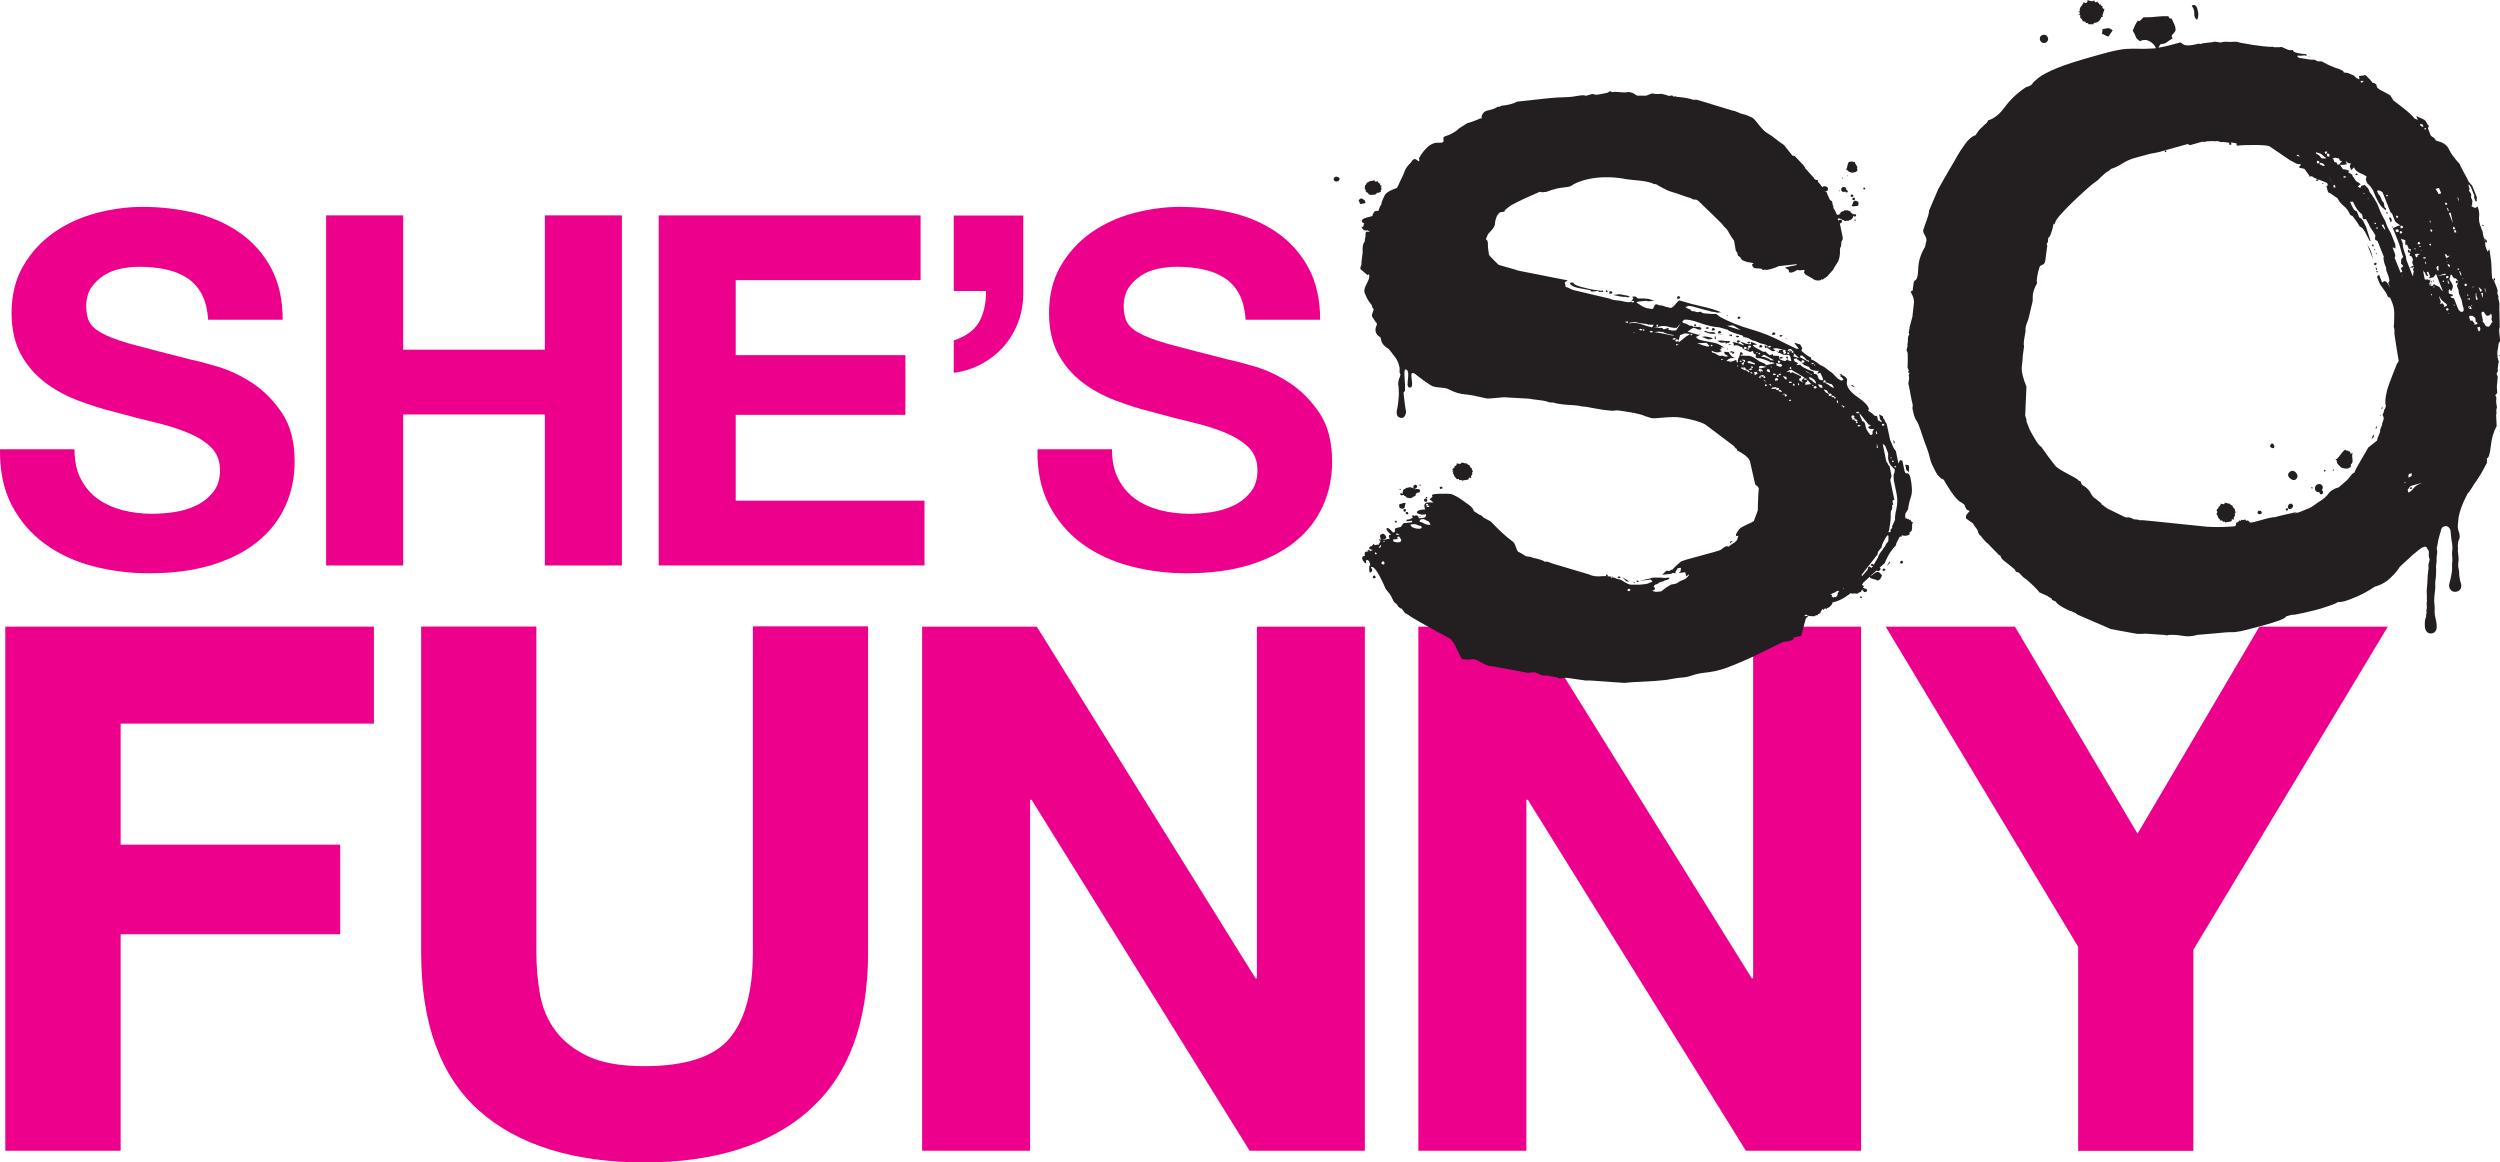
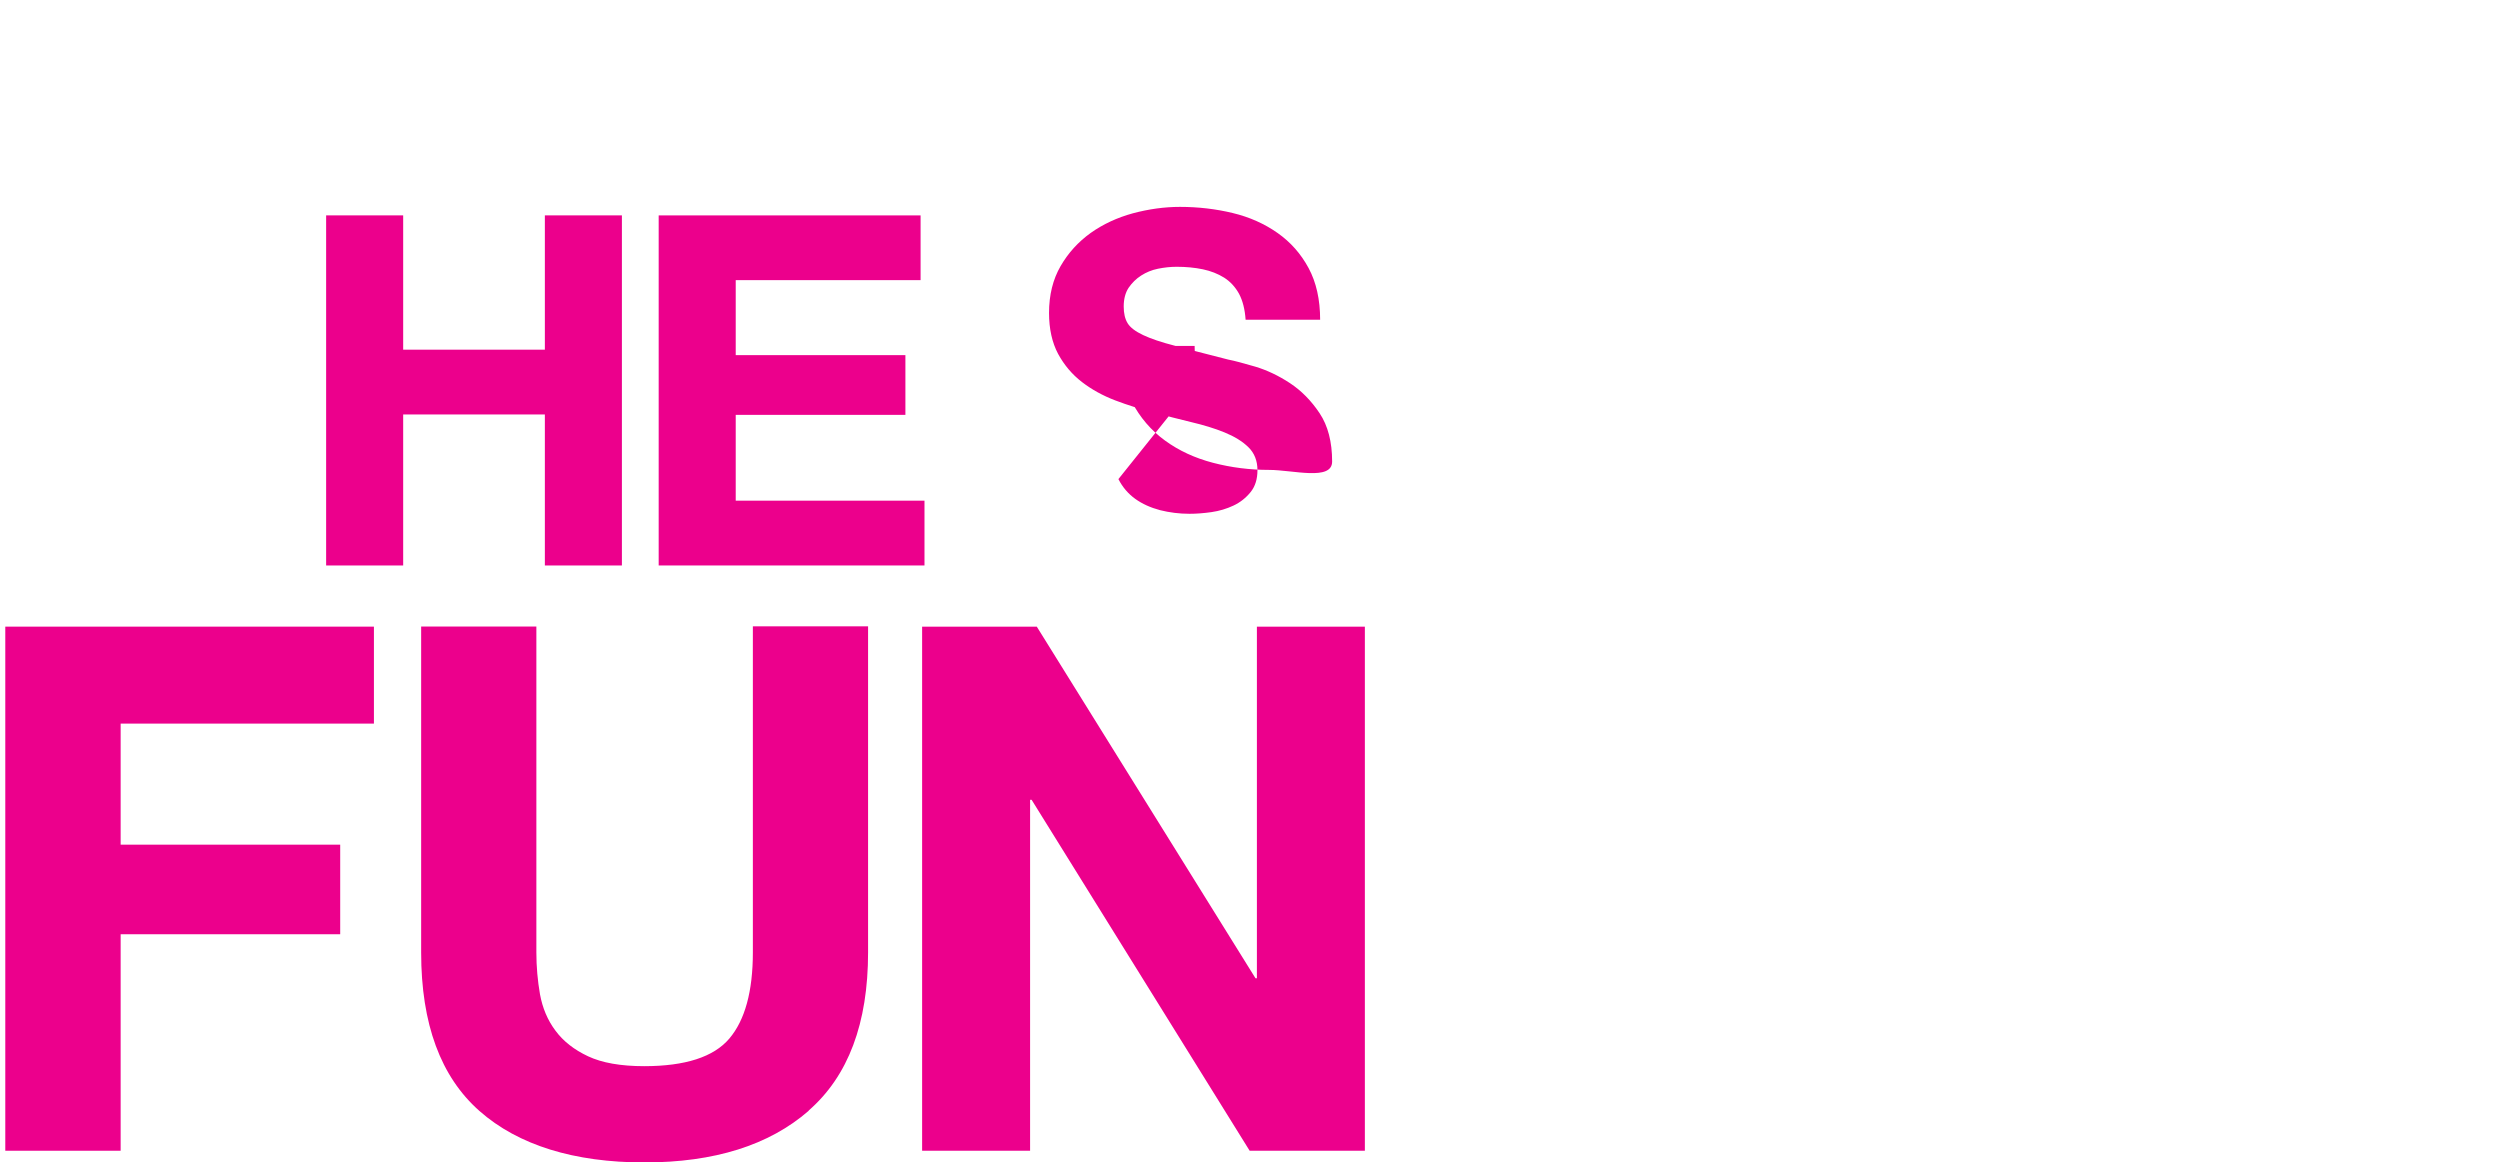
<svg xmlns="http://www.w3.org/2000/svg" id="Layer_2" data-name="Layer 2" viewBox="0 0 179.45 83.44">
  <defs>
    <style>
      .cls-1 {
        fill: #ec008c;
      }

      .cls-2 {
        fill: #231f20;
      }
    </style>
  </defs>
  <g id="Layer_1-2" data-name="Layer 1">
    <g>
      <g>
        <path class="cls-1" d="m26.84,44.98v6.96H8.66v8.69h15.76v6.43h-15.76v15.54H.38v-37.62h26.45Z" />
        <path class="cls-1" d="m58.05,79.73c-2.85,2.48-6.78,3.71-11.8,3.71s-9.04-1.23-11.83-3.69c-2.79-2.46-4.19-6.25-4.19-11.38v-23.4h8.27v23.4c0,1.02.09,2.02.26,3,.18.98.54,1.85,1.11,2.61.56.76,1.34,1.37,2.34,1.84s2.34.71,4.03.71c2.95,0,4.99-.66,6.11-1.98,1.12-1.32,1.69-3.38,1.69-6.19v-23.4h8.27v23.4c0,5.09-1.42,8.88-4.27,11.36Z" />
        <path class="cls-1" d="m74.42,44.98l15.7,25.24h.1v-25.24h7.75v37.62h-8.27l-15.65-25.19h-.11v25.19h-7.75v-37.62h8.22Z" />
-         <path class="cls-1" d="m110.04,44.98l15.7,25.24h.1v-25.24h7.75v37.62h-8.27l-15.65-25.19h-.11v25.19h-7.75v-37.62h8.22Z" />
-         <path class="cls-1" d="m135.36,44.98h9.27l8.8,14.86,8.75-14.86h9.22l-13.96,23.19v14.44h-8.27v-14.65l-13.81-22.97Z" />
      </g>
-       <path class="cls-1" d="m5.81,34.39c.3.59.71,1.06,1.21,1.42.5.36,1.1.63,1.78.81.68.17,1.38.26,2.11.26.49,0,1.02-.04,1.58-.12.56-.08,1.09-.24,1.58-.47.49-.23.9-.56,1.23-.97.33-.41.49-.93.49-1.57,0-.68-.22-1.23-.65-1.65-.43-.42-1-.77-1.71-1.06s-1.5-.53-2.39-.74c-.89-.21-1.79-.45-2.71-.7-.94-.23-1.85-.52-2.75-.86-.89-.34-1.69-.78-2.39-1.32-.7-.54-1.27-1.21-1.71-2.02-.43-.81-.65-1.79-.65-2.94,0-1.29.28-2.41.83-3.36.55-.95,1.27-1.74,2.16-2.38.89-.63,1.9-1.1,3.03-1.41,1.13-.3,2.25-.46,3.38-.46,1.31,0,2.58.15,3.78.44,1.21.29,2.28.77,3.22,1.43.94.66,1.68,1.5,2.23,2.52.55,1.02.83,2.26.83,3.71h-5.35c-.05-.75-.21-1.37-.47-1.86-.27-.49-.63-.88-1.07-1.16-.45-.28-.96-.48-1.53-.6-.58-.12-1.2-.18-1.88-.18-.45,0-.89.05-1.34.14-.45.09-.85.26-1.21.49-.36.23-.66.53-.9.88-.23.35-.35.8-.35,1.34,0,.49.09.89.28,1.2.19.31.56.59,1.11.85s1.31.52,2.29.77c.97.26,2.25.59,3.82.99.47.09,1.12.27,1.95.51.83.25,1.66.64,2.48,1.18s1.53,1.26,2.13,2.16.9,2.06.9,3.47c0,1.15-.22,2.22-.67,3.2-.45.99-1.11,1.84-1.99,2.55-.88.71-1.97,1.27-3.27,1.67s-2.81.6-4.52.6c-1.38,0-2.73-.17-4.03-.51-1.3-.34-2.45-.87-3.45-1.6-1-.73-1.79-1.65-2.38-2.78S-.02,33.79,0,32.25h5.35c0,.85.15,1.56.46,2.15Z" />
      <path class="cls-1" d="m28.94,15.46v9.64h10.17v-9.64h5.53v25.13h-5.53v-10.84h-10.17v10.84h-5.53V15.46h5.53Z" />
      <path class="cls-1" d="m66.08,15.46v4.65h-13.27v5.38h12.18v4.29h-12.18v6.16h13.55v4.65h-19.08V15.46h18.8Z" />
-       <path class="cls-1" d="m73.45,15.46v5.39c.02.77-.09,1.5-.33,2.18-.25.68-.59,1.28-1.04,1.8-.45.52-.98.94-1.6,1.28-.62.34-1.3.56-2.02.65v-2.32c.89-.3,1.5-.76,1.83-1.35.33-.6.49-1.33.49-2.2h-2.32v-5.42h5Z" />
-       <path class="cls-1" d="m80.28,34.39c.3.59.71,1.06,1.21,1.42.5.36,1.1.63,1.78.81.68.17,1.38.26,2.11.26.49,0,1.02-.04,1.58-.12.56-.08,1.09-.24,1.58-.47.49-.23.9-.56,1.23-.97.33-.41.49-.93.49-1.57,0-.68-.22-1.23-.65-1.65-.43-.42-1-.77-1.71-1.06s-1.5-.53-2.39-.74c-.89-.21-1.79-.45-2.71-.7-.94-.23-1.85-.52-2.75-.86-.89-.34-1.69-.78-2.39-1.32-.7-.54-1.27-1.21-1.71-2.02-.43-.81-.65-1.79-.65-2.94,0-1.29.28-2.41.83-3.36.55-.95,1.27-1.74,2.16-2.38.89-.63,1.9-1.1,3.03-1.41,1.13-.3,2.25-.46,3.38-.46,1.31,0,2.58.15,3.78.44,1.21.29,2.28.77,3.22,1.43.94.66,1.68,1.5,2.23,2.52.55,1.02.83,2.26.83,3.71h-5.35c-.05-.75-.21-1.37-.47-1.86-.27-.49-.63-.88-1.07-1.16-.45-.28-.96-.48-1.53-.6-.58-.12-1.2-.18-1.88-.18-.45,0-.89.05-1.34.14-.45.09-.85.26-1.21.49-.36.23-.66.53-.9.88-.23.35-.35.8-.35,1.34,0,.49.09.89.28,1.2.19.31.56.59,1.11.85s1.31.52,2.29.77c.97.26,2.25.59,3.82.99.47.09,1.12.27,1.95.51.83.25,1.66.64,2.48,1.18s1.53,1.26,2.13,2.16.9,2.06.9,3.47c0,1.15-.22,2.22-.67,3.2-.45.99-1.11,1.84-1.99,2.55-.88.71-1.97,1.27-3.27,1.67s-2.81.6-4.52.6c-1.38,0-2.73-.17-4.03-.51-1.3-.34-2.45-.87-3.45-1.6-1-.73-1.79-1.65-2.38-2.78s-.87-2.46-.84-4.01h5.35c0,.85.15,1.56.46,2.15Z" />
-       <path class="cls-2" d="m170.98,29.18l.05.11-.1.09.06-.2Zm6.21-7.07c.08-.02.12-.05.11-.09-.09.02-.12.05-.11.09Zm1.11-5.89s-.03-.05-.05-.05c-.02,0-.04,0-.05-.05l-.04.07.09.04.06-.02Zm-12.49-12.15l-.09-.04.02.06.06-.02Zm5.02,25.78l.06-.02-.02-.06-.04.08Zm8.27-9.84s-.04-.05-.09-.04l-.02.13.09.04.02-.13Zm.22,5.52l.09.04.04-.07-.13.03Zm-.83-8.11s.03-.09.02-.13c-.02-.04-.04-.06-.07-.08-.03-.01-.05-.04-.07-.08-.04.01-.05.06-.02.13.05.11.09.16.13.15Zm-5.01.85v-.03s-.01,0-.01,0v.03Zm5.85,7.82l-.05.39c.03.08.03.14,0,.19l-.08.15.09.23-.07.71s.02.18.03.43l-.04.07c-.03.05-.06.08-.1.09l.09.23c-.03.05-.03.16-.02.32.02.16.03.26.05.3l-.02.13c-.03.05-.03.13-.02.22.02.1.01.18-.02.23l.04.8c-.22.4-.36.87-.42,1.43-.06.56-.15.86-.28.89v.32c-.22.43-.42.8-.63,1.11-.18.26-.34.5-.48.73-.14.23-.24.35-.28.36,0,.09-.44.73-.64,1.69-.02.12-.03.24-.04.37-.02.12-.02.25-.02.38,0,.09.03.19.07.3.04.11.07.23.07.36,0,.15-.11.29-.12.42-.01.13-.04.26,0,.41-.03.15-.02.24.01.43.03.19.04.38.01.56-.02.12,0,.13-.01.25-.02.12.04.23.05.35,0,.02.03.07.02.15,0,.08,0,.14,0,.19.02.07.05.39.09.48.04.09.06.19.06.29,0,.17-.07.29-.19.36-.12.07-.26.09-.4.05-.12-.05-.19-.13-.24-.23-.04-.1-.06-.21-.03-.32.05-.16.12-.48.14-.61.02-.13.05-.26.06-.4,0-.08,0-.17,0-.26,0-.09,0-.06,0-.15,0-.06,0-.12.02-.19,0-.07,0-.14,0-.21,0-.08-.01-.15-.02-.21,0-.06,0-.13,0-.22.01-.25.05-.35,0-.64-.04-.2-.08-.53-.1-.81,0,0,0,0,0,0,0-.31-.21-.45-.37-.45-.07.02-.13.05-.18.06-.06,0-.11.16-.15.21,0,.13-.02.13-.06.25-.03.13-.07.25-.1.37-.03.12-.06.25-.07.37-.01.13-.1.3-.06.43.05.09.02.26,0,.39-.02.14-.03.28-.02.42,0,.14-.05.29-.04.44.01.15.01.31,0,.48,0,.17-.02.35-.05.53-.03.18.01.37-.01.55-.02.19-.04.37-.06.56-.02.19-.02.36,0,.53.02.12.02.23.02.31,0,.09,0,.18,0,.27,0,.11.01.25.05.4.04.16.07.31.09.46.02.15.01.28-.02.4-.04.11-.13.24-.3.27-.19.04-.32-.04-.39-.12-.07-.08-.11-.19-.13-.32-.01-.14-.01-.29,0-.44.01-.16.11-.3.09-.42-.02-.09.07-.17.03-.24-.04-.07,0-.16.02-.27.01-.12-.02-.37-.02-.37.06-.13,0-.26.02-.41.01-.2-.03-.41,0-.62.02-.21.04-.45.05-.7,0-.16.01-.33.04-.5.03-.17.04-.33.02-.5,0-.07.12-.38.08-.44-.03-.06-.05-.13-.05-.2,0-.05,0-.11,0-.16,0-.06.01-.11,0-.16-.02-.16-.09-.11-.14-.27-.05-.16-.3-.07-.62.18,0,0,0,0,0,0-.19.17-.31.27-.34.28l-.98.9c-.11.2-.32.46-.64.77-.32.32-.71.54-1.18.67-.41.28-.81.5-1.21.68-.4.17-.71.29-.92.35-.13.04-.24.05-.33.06-.09,0-.16.01-.2.02-.07.06-.27.15-.6.26-.33.11-.54.18-.62.2l-.44.12c-.08.02-.35.09-.8.19-.45.1-.73.15-.83.13l-.38.11c-.05.1-.24.2-.55.31-.31.11-.57.19-.78.25l-.95.26c-.8.22-1.34.33-1.6.32-.26-.01-.66.02-1.2.08l-1.29.11c-.38.11-.73.13-1.06.07s-.65-.08-.98-.07c-.17.05-.26.05-.28.01l-1.45-.1s-.13.02-.28.02c-.14,0-.23,0-.28,0l-1.37-.25-.53-.1-2.38-1.03c-.06-.03-.09-.06-.11-.09l-.34-.16c-.1-.01-.3-.11-.6-.27-.3-.17-.47-.31-.52-.42l-.26-.12-.05-.11c-.17-.08-.26-.14-.28-.17l-.6-.27c-.03-.08-.17-.23-.43-.48-.26-.24-.43-.39-.5-.46-.11-.05-.24-.15-.37-.31-.13-.15-.24-.22-.32-.19l-.13-.15c.06.03.05,0-.02-.06-.07-.06-.18-.15-.31-.26-.14-.11-.27-.21-.41-.32-.14-.11-.23-.22-.27-.33l-.02-.06c-.11-.05-.18-.1-.19-.14l-.72-.74c-.06-.03-.15-.11-.28-.27-.13-.15-.2-.25-.22-.28-.06-.03-.09-.06-.11-.09l-.05-.11c-.06-.03,0-.14-.14-.31-.14-.17-.22-.29-.25-.37l-.5-.36c-.12-.3.35-.53.22-.56s-.21-.1-.26-.21l-.09-.23-.19-.14c-.23-.1-.49-.38-.78-.82-.29-.44-.46-.72-.51-.83l-.17-.08c-.33-.24-.44-.56-.63-.93-.19-.36-.22-.77-.38-1.18-.13-.34-.25-.66-.35-.97-.1-.31-.19-.57-.28-.8-.05-.11-.09-.2-.14-.27-.05-.07-.09-.14-.12-.22-.03-.08-.07-.21-.12-.41-.05-.19-.07-.31-.04-.36v-.19c-.03-.08-.08-.32-.16-.74-.07-.42-.12-.67-.15-.74l.06-.39-.03-.24c.06-.1.06-.15,0-.16-.05,0-.05-.06,0-.16l-.09-.23c.01-.09.02-.28.02-.57,0-.29,0-.46-.02-.49l-.07-.17.06-.21s0-.08.02-.13l-.02-.06s.04-.14.04-.26c0-.13,0-.23.02-.32l.08-.15-.04-.11s0-.1.03-.2c.03-.09.04-.16.03-.2l.2-.74c.02-.17.06-.5.11-.97.05-.47-.23-.74-.23-.86.13-.04.18-.09.15-.17l.04-.26c0-.12.02-.24.08-.34.17-.05.26-.32.27-.83.01-.51.15-1,.43-1.5l.08-.15s0-.08.02-.13l.02-.13c.18-.38-.28-.65-.18-.93s.19-.54.28-.8c.09-.25.13-.44.13-.57l.65-1.52c.27-.49.56-.99.85-1.49.3-.5.47-.8.52-.9.11-.2.29-.48.55-.84.25-.36.51-.58.76-.65l.27-.39.46-.44s.08-.04.1-.09l.08-.15c.42-.12.82-.44,1.2-.96.38-.52.88-1,1.51-1.42.25-.07.41-.15.46-.25.06-.1.21-.24.46-.44.25-.19.68-.42,1.28-.67.6-.25,1.56-.56,2.87-.92l.25-.07c.89-.25,1.51-.38,1.88-.4.37-.02.68-.02.94-.01.26.01.59,0,.98-.02.06,0,.14-.02.21-.02-.06-.18-.18-.32-.37-.45-.27-.17-.53-.19-.77-.05-.18-.13-.28-.23-.31-.33-.02-.09-.09-.23-.21-.43.05-.13.1-.25.15-.36.05-.11.12-.23.22-.37.06.06.12.05.19-.02.07-.07.14-.14.21-.21.3,0,.59,0,.89-.04.3-.03.59-.05.89-.04.07.16.15.21.24.16.05.14.12.28.19.42.07.14.1.29.09.46-.05.09-.12.18-.21.27-.09.09-.09.19.01.28-.18.1-.32.2-.42.28-.1.08-.25.13-.44.13-.07.07-.12.15-.16.25,0,0,0,0,0,.01.38-.06.88-.18,1.52-.36-.03-.07.04-.04.22.1.17.14.55.13,1.15-.03.06.03.11.03.15.02l.13-.04s.18-.03.4-.05c.23-.02.38-.04.47-.07l.3.04c.06.03.17.02.34-.03h.28c.06.01.19.02.39,0,.21-.01.37,0,.48.06l.98.17c.1.01.33.04.7.09.37.04.6.05.68.03l.09.04s.12-.01.25,0c.12,0,.22,0,.31-.02l.43.19c.11.05.24.06.36.02.05.11.09.16.13.15l.09.04c.06.03.19.05.38.08s.32.04.36.02l.05.11-.06.02c-.06-.03-.15-.03-.29-.01s-.23.01-.29-.01l-.04.07.11.1c.1.01.29.05.56.09.28.05.46.06.54.04l.26.12h.28s.18.11.49.26c.31.14.55.24.71.27l.34.16.05.11.3.04.43.19c.09.1.16.17.22.19.06.03.11.05.17.08l-.03-.24.47-.07c.07.06.17.16.29.29.12.13.19.22.21.26.2.03.3.11.3.23,0,.13.18.27.52.42l.45.25s.05.09.1.16c.05.07.09.12.1.16-.06-.03-.02.02.12.12.14.11.31.24.51.39.2.15.39.31.57.47.18.16.29.28.32.35l.26.12-.11-.28.51.23c.12.05.21.17.28.36l.11.09-.06.21.2.51.11.09c.12.05.2.13.24.25l.09.04.32.1c.29.13.47.31.56.53.09.23.34.57.76,1.04l.07.17s.1.2.26.49c.16.29.27.49.31.6l.26.3.34.85c-.05.1-.06.14-.02.13.04-.01.03.03-.02.13l-.06.02-.09-.23c-.03-.08-.03-.14,0-.19l-.25-.62-.15-.21s-.03.11,0,.19l.07.17c-.08.02-.08.1.02.22.09.12.11.23.06.33l.09.23c.03.08.03.14,0,.19v.19s-.06.02-.06.02c.01.04.05.07.11.09l.17.08.17-.11c.1.26.14.51.11.72-.03.22.01.48.13.78l.13.34s0,.19.09.41l.11.28c-.03.05-.03.12-.02.22.02.1.03.17.05.21l.11.28.14-.17.12.84s.02.18.03.43c0,.25.02.52.04.8l.15.21.22.56c.03.08.03.15.02.21-.02.07-.02.12,0,.16l.07.17c-.03.05-.02.16.03.34.05.17.05.29.03.34l.03,1.5c-.04.14-.05.29-.03.45.03.33.06.51.07.54l-.12.22s0,.08-.06.39c-.06.31-.04.6.06.86l.02.06Zm-.98-5.31l.11.28-.09-.41-.02.13Zm-.65.31c0,.25.02.39.03.43l.13-.03-.07-.17-.04-.11v-.19s-.05.07-.05.07Zm-.24-.43l.17-.11-.13.04-.04.07Zm-.08,1.22l.04.11.04-.07-.09-.04Zm-.31-.42l.24.06-.04-.11-.19.05Zm.01-.32l.02.06.09.04-.04-.11-.06.02Zm-.18-.64l.09.04s.08-.04.1-.09c-.03-.07-.09-.1-.17-.08l-.02.13Zm-.2-.51l.15.02-.09-.04-.06.02Zm0,1.57l-.18-.45c-.04-.11-.05-.19-.03-.24l-.13-.34.06-.2v-.19s-.13-.15-.13-.15l-.15-.02s-.04-.08-.09-.13c-.04-.05-.07-.1-.09-.13l-.06.02s-.03.09-.02.13l-.06.2s.05.09.1.16c.05.07.09.14.12.22.05.11.03.24-.06.39l-.04.07-.13-.15c-.06.1-.06.21-.02.32l.09.04s.09,0,.15.02l.04.11-.19.05.11.1s.09,0,.15.02l.27.68c.09.23.2.32.33.29.13-.03.14-.18.03-.45l-.07-.36Zm-.59.29l.05.11.04-.07-.09-.04Zm-3.66-2.03l-.02-.06-.04.07.06-.02Zm.03,15.1l.04-.1-.04.07s0,0,0,.03Zm.19-.26l-.02-.06-.1.09.13-.03Zm.15.46s0,.09.06.24l.17-.11s.11-.08.2-.21c.09-.13.29-.26.62-.39l-.82.23-.1.09c-.06.1-.09.15-.11.16Zm.06-.83l.23-.13v-.19s-.19.05-.19.05l-.04.07v.19Zm.92-16.59s-.07-.05-.15-.02l.02.06.13-.04Zm-.04.26l.02.06.04-.07-.06.02Zm.78,3.27l.04-.08-.11-.09.07.17Zm.24-.63l-.09-.04-.04.08.13-.04Zm.17-.8l.61-.07-.04-.09-.57.16Zm.08-.34v-.19s0-.19,0-.19c-.13.03-.17.11-.12.22l.05.11.09.04Zm.64-.68l-.02-.06-.04.07.06-.02Zm-.1,1.16l.09.04s.08-.04.11-.09c-.03-.08-.09-.1-.17-.08l-.02.13Zm.13.15v.19s.03.06.03.06l.09.04-.11-.28Zm.13-.91l.02-.13s-.05-.07-.11-.09l-.06.02.04.11.11.1Zm-.51,1.02l.09.04.04-.07-.09-.04-.04.08Zm-.14,1.23l-.07-.17c-.03.05-.01.15.05.3l.05.11-.08.15.19-.05.13.15-.02.13.23-.13c-.03-.08-.11-.16-.24-.25-.13-.09-.21-.17-.24-.25Zm.48.87s.08-.04.11-.09c-.03-.08-.09-.1-.17-.08l-.02.13.09.04Zm.07.17l.02.06.06-.02-.09-.04Zm.79-2.98l.11.28.06-.02-.11-.28-.06.02Zm0-.19l-.09-.04-.04.08.09.04.04-.07Zm-.15-5.16l.13.34-.03-.24-.11-.1Zm-.12,2.35c-.08.02-.11.07-.08.15l.02.06.13-.03-.07-.17Zm-.17-.08l.02.06.13-.03-.07-.17c-.08.02-.11.07-.08.15Zm-.3-1.11l.29.73-.16-.77-.13.04Zm-.16-.4l.11.28s.05-.05.02-.13c-.03-.08-.08-.13-.13-.15Zm-.13-.34l.07.17s.08-.04.11-.09c-.03-.08-.09-.1-.17-.08Zm0,3.7l.11.28.27-.2-.19.05c-.05-.11-.11-.16-.19-.14Zm-.67-4.71s.05.09.1.16c.05.07.09.14.12.22l.19-.05-.16-.39-.25.07Zm-.39,2.93l.07.17s.08-.04.1-.09c-.03-.08-.09-.1-.17-.08Zm-.04-.62l.07.17v-.19s-.07.02-.07.02Zm-.02,1.67c.03.08.06.11.11.09l.02-.13-.13.03Zm-.19,2l.11.28c-.08.02-.15-.02-.19-.14l-.04-.11c-.06-.03-.09-.06-.11-.1l-.04-.11.14.71h.21s.06.04.13.03l.05.13-.07.12.03.07v.03s0,.06,0,.06l.03-.03.15.07.15-.17.02.06.34.16.15.21s.05.07.11.1l-.49-1.24-.19.24-.19.05s-.09,0-.15-.02c.08-.02.11-.07.08-.15l-.11-.28-.13.04Zm-.01-.56l-.09-.23-.02.13s.05.07.11.1Zm-.15-9.71s.04.05.09.04l.04-.08-.09-.04-.04.07Zm-.05,9.2l-.04.07.09.04c.08-.02.12-.05.11-.09l-.15-.02Zm-.27-9.49l.11.1s.06.04.15.02l-.07-.17s-.06-.04-.15-.02l-.04.07Zm-.17,8.54l.09.04s.08-.04.11-.09c-.03-.08-.09-.1-.17-.08l-.02.13Zm0,.72v-.03s-.19.05-.19.05l.09.23s.08-.04.11-.09v-.12s0,.03,0,.03l.13-.03-.02-.06-.12.03Zm-.22-.41l.04.11s.05-.05.02-.13l-.06.02Zm-.66-.26v-.32s-.31-.1-.31-.1l.13.34c-.01.09.01.25.08.48.07.23.12.39.15.46l.03.24.22.56.23-.13.09.04-.04.08h-.28s.22.58.22.58l.06-.02c-.03-.08-.02-.16.04-.26l-.07-.17.08-.15-.11-.28c-.03-.08-.02-.16.04-.26l-.09-.23-.17-.08.06-.2c-.08.02-.14,0-.17-.08-.03-.08,0-.12.08-.15l.07.17.04-.07s0-.08.02-.13l-.15-.02-.09-.22-.02-.06-.15-.02Zm-.21-.88c-.03-.08-.09-.1-.17-.08l-.02.13.09.04s.08-.04.1-.09Zm-.05-.49c-.08.02-.11.07-.08.15l.02.06.13-.04.04-.08-.11-.09Zm-.42-.7l.07.17s.08-.04.11-.09c-.03-.08-.09-.1-.17-.08Zm-.71-1.43s.06.05.15.02l-.05-.11s-.08.04-.1.09Zm-1.82-8.24l.04.11.19-.05c-.06-.03-.09-.06-.11-.09l-.13.04Zm-1.44,6.07l.18.26c.14,0,.3.04.47.12-.04.01-.08.04-.1.09l.28.17.04.11.18.26c.03.08.1.14.22.19l.19.14c-.08.02-.15.08-.21.18l.17.08.08-.15.25-.07s.06.09.13.15c.07.06.12.11.13.15l.09.23c.07.07.18.22.33.47.15.25.23.4.24.43l.2.51c.03.08.09.19.18.36.09.16.14.27.16.3l.13.34c.03.08.08.18.15.3.07.13.12.21.13.24l.31.79s.02.08.01.12c0,.04,0,.08.01.12l-.04.08c-.03-.08-.09-.1-.17-.08l.11.28c.08.19.1.31.07.36l-.04.07.43,1.07.13-.04-.11-.28.17-.11-.05-.11-.11-.09.02-.32.14-.17-.07-.17s-.05-.16-.11-.38c-.06-.21-.1-.34-.11-.38l-.45-1.13s.1-.04.18-.08c.08-.04.14-.07.18-.08l.19-.05-.09-.04-.19-.14s-.09-.04-.13-.15l-.2-.51-.11-.09-.56-1.41s-.05-.07-.11-.09l-.17-.08-.13.04.07.17c.05.11.09.16.13.15l.16.39.13.15.05.3s.05.07.11.1l-.02.13s-.07-.03-.26-.21c-.19-.18-.4-.57-.64-1.17l-.02-.06s-.05-.08-.09-.13c-.04-.05-.07-.09-.09-.13l-.24-.25-.09-.23s0-.08.02-.13l.02-.13-.09-.04s-.06-.07-.31-.16c-.25-.1-.41-.24-.49-.43-.04.01-.08.04-.1.09-.03.05-.06.08-.11.09l-.09-.23s0-.1.06-.2l-.02-.06c-.13.04-.21,0-.26-.12l-.06.02.07.17-.19.05h-.28Zm4.13,4.56l-.19.05.07.17.19-.05-.07-.17Zm-1.05-.34l-.13.04s.05.09.1.16c.05.07.09.12.1.16l.06-.02-.13-.34Zm-.48.2l-.04.07s.04.05.09.04l.04-.07-.09-.04Zm-.13-.34l-.04.08s.04.05.09.04l.04-.07-.09-.04Zm-.48-1.75l-.04.07.06-.02-.02-.06Zm-.28-.36l-.13.03.15.02-.02-.06Zm-1.47-1.22l-.04.08.09.04c.08-.02.12-.05.11-.09l-.15-.02Zm-.85-1.27l.09.04.09.23.15.02.07.17.13-.03.19-.24-.15-.02-.07-.17s-.09,0-.15-.02c-.06-.03-.11-.03-.15-.02l-.19.05Zm.19,1.89c-.08.02-.11.07-.08.15l.02.06.13-.03-.07-.17Zm-.42-.62l.07.17.21.43-.28-.6Zm-.05-1.63c-.09.02-.11.07-.08.15.03.08.09.1.17.08l.02-.13s-.05-.07-.11-.1Zm-.24-.06c.03.08.07.11.11.09l.08-.15-.15-.02-.04.07Zm-.64-.01l.05.11.09.04s.1.04.16.14c.07.11.12.15.16.14h.28s-.02-.07-.02-.07c-.04.01-.1-.02-.18-.11-.08-.08-.15-.14-.2-.16l-.32-.1Zm.53.8l-.24-.06-.02.13s.09,0,.16.05c.06.05.12.06.16.05l.06-.02-.13-.15Zm-.37-.21c-.09.02-.11.07-.08.15l.02.06.13-.04.04-.07-.11-.1Zm-1.55-.38l.17.08.06-.02-.11-.1-.13.03Zm7.26,14.91l.08-.15s-.31-1.85-.31-1.98c.02-.17,0-.34-.05-.49l.02-.13c.01-.21.02-.46.02-.76,0-.29-.04-.55-.13-.78l-.16-.39-.17-.08-.07-.17c-.03-.08-.12-.21-.26-.4-.14-.19-.22-.3-.24-.34l-.18-.45c-.03-.08-.03-.12.02-.13l.1-.09.22.56.17-.11.09.04c.06.03.12.1.2.23.07.13.12.21.13.24l-.16-.39c.08-.02.11-.1.08-.24-.03-.14-.06-.24-.09-.32l-.09-.23c-.03-.08-.04-.13-.04-.18,0-.04,0-.08-.01-.12l-.07-.17c-.03-.08-.06-.18-.09-.32-.03-.14-.03-.23,0-.28l-.45-1.13c-.11-.05-.18-.1-.19-.13l.04-.26c-.03-.08-.1-.19-.21-.35-.11-.16-.17-.26-.19-.29l-.04-.11-.24-.43h-.21s-.02-.09-.03-.15c0-.06-.02-.13-.05-.21-.06-.03-.13-.09-.22-.19-.17-.2-.31-.44-.42-.7h-.21s.02.05.02.05c.06.15.13.29.2.42.07.13.16.2.26.21l.18.45.09.04c.06.03.13.11.21.26.08.14.14.26.17.33.03.08.09.25.17.52.08.27.14.44.17.52l-.06.02s-.07-.15-.17-.33c-.1-.18-.15-.29-.17-.33l-.18-.26-.2-.13-.2-.32-.31-.42-.17-.08c-.1-.26-.26-.48-.47-.65-.21-.17-.35-.35-.43-.54l-.39-.27s-.09-.08-.23-.13c-.14-.04-.13-.43-.2-.5l.13-.03-.07-.17-.17-.08c-.12-.05-.23-.09-.33-.13-.11-.03-.19-.06-.25-.09l-.26-.12c-.03-.07-.13-.09-.3-.04l.04-.07-.35-.48c-.06-.03-.14-.04-.23-.06-.1-.01-.16-.04-.17-.08l.15-.17-.09-.04c-.09.02-.2,0-.35-.09-.15-.08-.25-.14-.31-.16l-1.49-1.01c-.06-.15-2.06-.13-2.31-.06l-.09-.04.02-.13s-.09,0-.15-.02c-.06-.03-.11-.03-.15-.02l-.09-.04v.19s-.15-.02-.15-.02c-.01-.04,0-.08.02-.13l-.45-.06c-.08.02-.17.02-.26-.02-.09-.04-.15-.05-.19-.04-.09.02-.16.02-.21,0h-.21s-.1.01-.17.01c-.07,0-.13,0-.17.02l-.13.03s-.09,0-.15-.02l-.89.25-.17-.08-1.65.46-.38.11c-.08.02-.21.05-.39.08-.18.03-.31.05-.39.08l-.95.26c-.34.09-.65.23-.93.41-.28.18-.55.31-.8.38l-.21.18c-.08.02-.2.11-.36.26-.15.15-.26.25-.33.31.04-.01-.1.1-.43.34-.33.24-2.69,2.39-2.68,2.76l-.08.15c-.03-.08-.05-.07-.06.02-.01.09-.04.2-.08.34-.04.14-.08.26-.13.38-.05.12-.09.18-.13.19l-.04.07s.01.1,0,.19c-.01.09-.04.14-.08.15l-.02.13c.05-.1.06.03,0,.38l-.07.52s0,.16-.07.36c-.06.21-.31.12-.38.35-.07.23-.13.45-.16.67-.03.22-.04.35-.02.38l.02.06c-.22.4-.32.72-.32.97v.32s-.27,1.14-.27,1.14c-.02.17-.18.51-.22.67-.03.16-.04.25-.03.29.03-.05,0,.1-.06.46-.07.35-.08.59-.04.7l-.09.65c-.01.21-.03.48-.07.8-.04.32.07.81.33,1.45l-.09,2.08c.09.23.12.36.09.41l.22.56c.03.08.15.29.36.65.21.36.38.57.49.62.34.49.66.93.98,1.33.32.39,1.59.88,1.67,1.07l.17.08.09.23c.3.17.5.36.62.58.11.22.22.36.34.41l.41.33c.03.08.07.13.13.15l.19.14s.08.08.2.13l1.14.56c.11.05.21.07.3.04l.24.06c.07.06.18.1.32.1.12,0,.2.02.22.05.04,0,.13,0,.25,0,.26.01,4.14.43,4.63.47.47.03.98.03,1.53,0,0-.01.02-.02.04-.01.04,0,.07,0,.09,0,0,0,0,0,0,0,.12,0,.23-.02.35-.03,0,0,.01-.02.02-.03.04-.05.06-.12.04-.21.06-.02.11-.03.15-.06.04-.02.07-.06.09-.12.02.02.04.03.05.03.01,0,.03,0,.05.02,0-.02,0-.03.03-.05.02-.01.02-.03,0-.05.05.02.1.03.16.03.06,0,.09-.03.11-.06.03.04.06.08.09.1.03.03.07.02.12-.02l.18.17s.07-.02.12-.02c.05,0,.08-.01.08-.04.02,0,.05.01.08.02l.09-.03s.02-.02.02-.04c.01,0,.03.01.04.02l.5-.14c.42-.12.71-.17.85-.17l.25-.07c.08-.02.3-.07.64-.15.35-.07.58-.13.71-.16l-.23.13.38-.11.49-.2c.21-.06.48-.22.8-.47l.17-.11c.27-.16.47-.34.62-.55.15-.21.4-.36.74-.45l.63-.55.33-.41.17-.11c.04-.14.19-.43.46-.88.27-.45.44-.75.52-.9l.64-.51s.03-.09.02-.13l.14-.35c.05-.1.07-.17.06-.2-.01-.04,0-.13.07-.27.06-.14.08-.23.07-.27l.1-.28s0-.08.02-.13l-.09-.23s.07-.08.09-.21c.02-.13.05-.2.09-.21l.06-.2c-.07-.19-.05-.54.07-1.06.12-.51.69-1.85.73-1.99Zm5.17-3.9s.06.04.15.02l-.07-.17s-.07-.04-.15-.02l-.04.07.11.1Zm.36,1.09l-.04.07.25-.07-.04-.11-.09-.04s-.02-.08-.01-.12c0-.04,0-.1-.04-.18l-.19-.13h-.21s-.03.09-.02.13l.09.23.13-.03s.04.08.09.13c.04.05.07.1.09.13Zm.37.21l-.19.05.11.28c.13-.04.15-.15.08-.34Zm.05-2.52c.08-.02.11-.07.08-.15l-.22-.19.13.34Zm.04.11l.13.34v-.38s-.13.04-.13.04Zm.83,2.09l-.09-.23c.05-.1.05-.24-.03-.43-.01.09-.08.15-.21.18-.08.02-.14,0-.17-.08l-.15-.21-.13.03-.02.13s.03.11.05.21c.02.1.03.17.05.21l-.02.13.13.15.05.11s.05.07.11.09l.15.02.1-.09.08-.15s.06-.08.1-.09Zm-23.45-12.21l.04-.08-.11-.09-.02.13.09.04Zm11.24,2.21l-.04.07.13-.03-.09-.04Zm5.09,3.15l-.09-.04.04.11.04-.07Zm-1.24,14.32c-.03.05-.03.09-.02.13l-.04.08.1-.09s0-.08.02-.13l-.06.02Zm-1.36-18.05l.04-.07-.09-.04-.1.09s.06.04.15.02Zm1.36,6.96l.09.04.04-.07-.09-.04-.04.07Zm1.13-3.7l-.04-.11c-.03-.08-.07-.11-.11-.1l-.06.02.13.34.08-.15Zm-.29-.55l-.09-.04-.04.07.09.04.04-.07Zm-5.03-2.29l.04-.07-.09-.04-.1.09s.06.04.15.02Zm4.08,4.88l-.04.07.09.04-.04-.11Zm-.02,1.01l-.02.13.09.04.11-.09c-.03-.08-.09-.1-.17-.08Zm-.21,12.65l.1-.09c.08-.02.1-.11.04-.26l-.14.35Zm.35-13.38l-.04.07.09.04-.05-.11Zm-.06,1.08l.07.17.06-.02-.07-.17-.06.02Zm-.22-.82c-.03-.12-.06-.24-.1-.35-.06-.15-.12-.27-.18-.36-.06-.09-.1-.17-.13-.25l.47,1.19s-.03-.12-.06-.24Zm.04-.89l-.08.15.15.02-.07-.17Zm3.49-8.52c.08-.02.12-.05.1-.09-.08.02-.12.05-.1.09Zm.64,11.36l-.03.05.02.04h.02s.07-.05.07-.05l-.09-.04Zm-1.31,14.66c-.06-.03-.11-.03-.15-.02l-.04.07.09.04c.08-.02.12-.05.1-.09Zm1.42-14.75l-.22-.38.08.19s.01,0,.02,0l.04.11v.02s.01.07.01.07l.06-.02Zm.11-.13l-.06.02.05.11.02-.13Zm1.61.03l-.02.13.09.04.1-.09c-.03-.08-.09-.1-.17-.08Zm-15.8,16.64s-.02-.07-.05-.11c-.03-.03-.03-.07,0-.11-.06-.06-.1-.1-.13-.14-.03-.03-.05-.09-.07-.16-.04,0-.07-.01-.11-.04-.04-.03-.06-.06-.08-.09-.03,0-.06,0-.09,0-.03,0-.07-.02-.1-.03-.03-.01-.07-.02-.1-.03-.03,0-.06,0-.09,0,.02.02.02.03.01.05-.01.01-.02.03-.03.04-.05.02-.09.01-.13,0-.04-.02-.08-.03-.13-.02.01.05,0,.1-.03.14-.03.04-.07.06-.12.05.02.03.03.05.02.07,0,.02-.02.04-.04.06-.02.02-.04.04-.06.06-.02.02-.04.05-.05.08,0,.02,0,.05.02.07.02.02.04.05.04.07-.03.03-.05.06-.05.08,0,.03-.01.05-.02.08.04.02.06.05.07.08.01.03.02.06.03.1.01.03.03.07.05.1.02.03.06.06.11.09,0,0-.02.02-.02.03,0,.01,0,.03.01.04.04,0,.07,0,.09,0,.02,0,.06,0,.09,0-.02.02-.02.03,0,.05.02.01.03.03.03.05.03-.01.06-.02.1-.02.04,0,.06.02.07.07.07-.03.14-.05.22-.05.08,0,.15-.02.22-.05.03-.03.04-.06.02-.08-.01-.02,0-.05.05-.08.03.04.05.06.07.05.02-.01.04-.02.06-.03-.04-.06-.05-.11-.01-.15.03-.04.06-.09.08-.16-.03-.03-.04-.07-.03-.1.01-.03.03-.06.06-.07Zm3.67-.34l-.1.1c.02.06.04.09.07.09.03,0,.06,0,.08-.03.02-.02.04-.05.03-.08,0-.03-.03-.05-.09-.07Zm-1.02-4.62c-.05-.03-.1,0-.16.08-.02.04-.03.08-.03.12,0,.04.03.07.1.1.09.04.15.04.18,0,.03-.05.03-.1.01-.16-.02-.06-.05-.1-.1-.13Zm-.92,4.83s-.05,0-.08-.03c-.08.07-.11.14-.09.18.02.05.06.08.11.09.05.01.1,0,.15-.03.05-.03.05-.09,0-.18-.03-.03-.06-.04-.09-.03Zm2.17-.51c-.07.02-.11.05-.14.11-.03.06-.03.12-.01.19s.09.09.21.07c.05-.04.09-.08.12-.12.02-.04.03-.08.03-.12-.06-.11-.13-.16-.2-.14Zm.22-2.35c-.08-.02-.15-.01-.22.04-.1.07-.15.15-.15.23,0,.09.04.17.13.25.09.07.18.12.26.13.08.01.15-.02.22-.11.05-.06.07-.13.06-.21-.01-.08-.05-.15-.1-.21s-.12-.1-.19-.13Zm2.23-.08s-.03.03-.03.04c0,.01,0,.03,0,.05,0,.02.03.03.06.03.02-.02.04-.04.05-.06.01-.02,0-.04-.02-.06-.02-.01-.04-.01-.06,0Zm1.98-1.18s-.03,0-.04,0c-.01,0-.03,0-.04,0-.01,0-.03,0-.03-.02,0-.02,0-.04,0-.06-.01-.01-.02-.03-.04-.04-.02-.01-.03-.02-.04-.04-.01-.01-.02-.03-.01-.05-.04.05-.06.07-.08.05-.02-.02-.04-.05-.06-.08-.04.04-.07.05-.08.02-.01-.03-.03-.04-.07-.05-.09.07-.16.13-.22.21-.05.07-.11.14-.15.2-.05.06-.09.12-.14.17-.04.05-.1.09-.17.12,0,.03.02.05.04.05.02,0,.04.02.05.03-.01.05,0,.1.01.15.02.05.05.1.09.14.04.04.08.08.12.12.04.04.08.07.11.1.06.02.12.03.18.05.06.01.12.02.18.02.06,0,.12-.01.17-.04.06-.02.11-.07.17-.14-.03-.03-.04-.07-.03-.12.07-.05.11-.11.12-.18.01-.07.01-.13,0-.2,0-.07-.02-.14-.02-.21,0-.07,0-.15.03-.21,0-.02-.02-.02-.03-.02Zm-2.09,2.42c0-.07-.05-.14-.13-.2-.12-.04-.21-.03-.29.02-.08.06-.12.12-.14.21-.02.08,0,.16.05.23.05.07.14.1.27.1,0,.02,0,.05.02.07.02.02.03.05.04.07.05.02.09.02.12,0,.03-.02.06-.04.07-.07.01-.03.01-.07,0-.11,0-.04-.03-.08-.08-.11.05-.07.07-.13.07-.2Zm-.79-.01s-.06.06-.03.08c.02.03.05.03.08.02,0-.02,0-.03,0-.06,0-.02-.01-.04-.04-.05Zm1.5-1.23s0,.05.03.07c.04-.02.05-.04.05-.05,0-.01-.01-.03-.02-.06-.02,0-.04.02-.05.04ZM157.51.98c-.02.2.04.35.2.45.11-.23.11-.49.02-.78-.09-.29-.23-.37-.41-.23.14.18.21.37.18.57Zm-6.64,1.46c.08,0,.16.04.24.09.08.05.16.08.24.09l.3-.45c-.16-.1-.25-.15-.29-.15-.04,0-.19.02-.44.07l-.04.36Zm-4.28.62c.08.04.17.04.29-.01.14-.12.17-.25.1-.39-.07-.14-.18-.19-.34-.15-.1.02-.17.07-.2.15-.03.08-.03.15,0,.23.03.08.08.13.16.17Zm2.7-2.08s-.02.04-.04.04c-.02,0-.04,0-.06.04.06-.02.1,0,.13.04.02.05.01.09-.03.12.1.1.18.2.23.3.03.02.07.03.13.03.06,0,.08.03.05.1.04,0,.09-.01.13,0,.04,0,.07.04.08.09.09,0,.15,0,.18,0,.04,0,.1,0,.18,0,0-.07.03-.1.05-.1.13,0,.24-.04.33-.12.09-.08.15-.18.17-.29.07,0,.11,0,.11-.03-.02-.07-.01-.16.03-.25.04-.09.07-.2.1-.31-.07,0-.12-.03-.14-.07-.02-.04-.02-.08.01-.14-.04,0-.08,0-.1-.01-.02-.02-.03-.04-.04-.06,0-.02-.01-.04-.03-.05-.01,0-.04,0-.09,0,0-.07-.01-.11-.06-.11-.05,0-.07-.06-.06-.16-.02.1-.07.14-.13.12-.06-.01-.1-.06-.1-.15-.05.07-.13.09-.23.07-.11-.02-.19-.05-.24-.08-.01.13-.04.19-.09.2-.05.02-.08.03-.11,0-.03-.02-.05-.03-.08-.05-.06.13-.12.24-.2.32-.07.08-.1.19-.09.35,0,.03-.03.03-.09.01-.06-.02-.06-.01-.02.02.09.01.12.05.12.12Zm-50.74,40.46v.06s.1.02.17-.02c.08-.03-.04-.17-.04-.17-.11.01-.15.06-.13.13Zm34.98-13.14v-.06s-.09,0-.09,0l.09.05Zm-.7-.63l.35.14-.19-.16-.16.02Zm4.1,6.14l.1.11c-.02-.08-.02-.15,0-.23,0-.08.01-.14,0-.18l-.02-.11-.17-.04h-.08s.07.35.07.35c0,.04.04.07.1.11Zm-.92-2.08l-.12-.16.06.29.06-.12Zm-28.18-24.1s0,0,0,0c.05,0-.38.04,0,0Zm27.34,33.19l-.05.12.09.05.14-.07c-.02-.08-.08-.11-.18-.1Zm-35.68-2.48h.02s0-.03,0-.04l-.02.04Zm36.02,2.15l-.05.12.2-.2-.02-.11-.12.19Zm-10.67-16.35c-.06-.03-.12-.05-.17-.04l-.07.07.09.05c.1-.01.15-.04.14-.07Zm-7.58,17.61l.02.11.07-.07-.09-.05Zm9.23-15.09l-.09-.05-.05.12c.1-.01.15-.04.14-.07Zm1.77-2.31v-.06s-.09,0-.09,0l.09.05Zm-4.08,14.55l.02.11.2-.2-.22.08Zm-6.54,2.81c-.06-.03-.12-.05-.17-.04l.02.11c.11-.01.15-.04.14-.07Zm-.68.04l.05.03s-.02-.03-.05-.03Zm12.4-15.64l-.02-.02v.02s.02,0,.02,0Zm-28.87,12.61l.03-.03c-.05-.02-.03.03-.03.03Zm15.85,2.7c-.06-.03-.12-.05-.17-.04l-.07.07.09.05c.1-.01.15-.04.14-.07Zm-.65-.05l-.07.07.09.05.07-.07-.09-.05Zm1.27.37l-.54-.33.34.33c.09-.01.15,0,.2,0Zm-1.45-20.71v.06s.17-.02.17-.02l.07-.07-.1-.11c-.11.01-.15.06-.13.13Zm-.17-.04l.07-.07-.1-.11-.05.12.09.05Zm1.12.17c-.09-.03-.16-.04-.21-.04l-.47.05c.11.03.27.06.46.1.2.04.34.05.45.04l.17.04.15-.08c-.05,0-.11,0-.17-.04l-.17-.04c-.05,0-.12,0-.21-.04Zm-2.19-.23l.47-.05c.02.08.05.1.1.08.05-.03.13-.02.24,0l-.02-.11-.16.02c-.38-.04-.72-.1-1.01-.18-.62-.13-.94-.27-.97-.42l-.24.03c.04.19.31.33.81.41.5.08.72.13.67.13l.1.11Zm12.94,3.06v.06s.17-.02.17-.02l.07-.07-.1-.11c-.11.01-.15.05-.13.13Zm-6.83-2.6v.06s.17-.02.17-.02l.07-.07-.1-.11c-.11.01-.15.06-.13.13Zm7.43,2.77c.11-.01.15-.04.15-.07-.06-.03-.12-.05-.17-.04l-.07.07.09.05Zm-3.04-1.43l-.06.12.09.05.14-.07c-.02-.08-.08-.11-.18-.1Zm-.74-.09l-.09-.05v.06s.09,0,.09,0Zm.3,2.61v-.06s-.16.07-.16.07c0,.04.07.05.17.04l.02.11.14-.07c-.02-.08-.08-.11-.18-.1Zm4.26-.06l-.17-.04.02.12c.11-.01.15-.04.15-.08Zm-5.1-1.26l.07-.07-.1-.11c-.11.01-.15.05-.13.13v.06s.17-.02.17-.02Zm-1.89-.56l.09.05.07-.07-.1-.11-.06.12Zm.33.02l.17.04-.09-.05h-.08Zm2.39.62l-.24.03.18.1c.05,0,.07-.05.06-.12Zm1.33.56c-.06-.03-.12-.05-.17-.04l-.07.07.09.05c.1-.01.15-.04.14-.07Zm1.05.41c.1-.01.15-.04.14-.07l-.1-.11h-.08s.04.18.04.18Zm1.27.68c-.06-.03-.12-.05-.17-.04l-.07.07.09.05c.11-.01.15-.04.15-.07Zm-3.74.23l-.07.07.09.05.07-.07-.09-.05Zm2.22-.95l.07-.07-.1-.11c-.11.01-.15.06-.13.13v.06s.17-.02.17-.02Zm-1.78-.39l.09.05.14-.07c-.02-.08-.08-.11-.18-.1l-.06.12Zm-1.58-.24l.09.05-.05-.23c-.05,0-.07.07-.04.18Zm1.08.17c-.16.02-.29.01-.41-.01-.11-.03-.22-.04-.33-.02l-.16.02.18.1c.06.03.2.04.41.01l.02.11c.09-.09.14-.11.14-.07,0,.04.06.01.15-.07v-.06Zm-.2.61l.07-.07h-.08s.01.07.01.07Zm.24-.38l-.16.02c.06.03.12.05.17.04v-.06Zm-1.17-.99l.07-.07-.1-.11c-.11.01-.15.06-.13.13v.06s.17-.02.17-.02Zm.31.32h.41s-.25-.02-.25-.02l-.16.02Zm-.29-.2h-.41s-.26-.1-.26-.1l-.07.07.26.09c.06.03.16.05.29.06.13,0,.23,0,.28,0l-.1-.11Zm-.39-.31c-.06-.03-.12-.05-.17-.04l-.07.07.09.05c.11-.01.15-.04.14-.07Zm-.27.62l-.24.03.35.14c.06.03.12.05.17.04l.24-.03v-.06s-.19-.08-.52-.12Zm-18.93,10.93s.03-.02.06-.01c.02-.06.01-.11-.02-.12-.03-.02-.06-.02-.1-.01-.03.01-.06.03-.07.06-.01.03,0,.06.06.1.03,0,.05,0,.06-.01Zm.8-1.19s.03-.02.05-.03c.02,0,.02-.02.01-.04,0,0,.01.02.02.02-.03.03-.05.05-.05.08,0,.02-.01.05-.02.07.04.02.06.04.07.07.01.03.02.06.03.09.01.03.03.06.05.09.02.03.06.06.12.08,0,0-.02.02-.03.03,0,.01,0,.02.01.04.04,0,.07,0,.1,0,.03,0,.06,0,.1,0-.02.02-.02.03,0,.04.02.01.03.03.03.04.03-.01.07-.02.11-.02.04,0,.07.02.07.06.07-.03.15-.04.23-.05.08,0,.16-.02.23-.05.03-.03.04-.05.03-.07-.01-.02,0-.05.05-.07.03.04.05.05.07.04.02,0,.04-.02.07-.03-.04-.05-.05-.1-.01-.13.03-.04.06-.09.09-.15-.03-.03-.05-.06-.03-.09.01-.03.03-.05.06-.06,0-.03-.02-.07-.06-.1-.03-.03-.03-.06,0-.1-.06-.05-.1-.09-.13-.12-.03-.03-.05-.08-.07-.15-.04,0-.08,0-.12-.04-.04-.03-.06-.06-.08-.08-.03,0-.06,0-.1,0-.03,0-.07-.02-.1-.03-.03-.01-.07-.02-.1-.02-.03,0-.06,0-.09,0,.02.01.02.03,0,.04-.01.01-.02.03-.04.04-.05.02-.1.01-.14,0-.04-.02-.09-.03-.14-.02.01.05,0,.09-.03.13-.03.04-.08.05-.13.05.02.03.03.05.02.07,0,.02-.02.04-.04.05-.02.02-.04.04-.07.05-.03.02-.04.04-.05.07,0,.02,0,.04.02.07.01.01.02.03.03.04,0,.02-.02.03-.04.03-.03,0-.03.02-.02.04Zm-3.25,3.04s.06-.02.07-.08c0-.03,0-.05-.02-.07-.02-.02-.05-.03-.08-.03-.06,0-.09.02-.09.06,0,.03.01.06.04.08.03.02.05.04.09.04Zm-.12-.37s-.07-.03-.1-.02c-.02,0-.04.02-.05.04-.01.02-.01.04-.01.06,0,.03.01.05.03.07.03.02.06.02.08.02.02,0,.04-.02.05-.04.01-.02.02-.04.02-.06,0-.02,0-.05-.02-.07Zm1.06-1.7s0-.03.01-.04c0-.01,0-.02,0-.03-.04,0-.06-.01-.07,0-.02.01-.02.03-.01.05.01.02.03.03.05.04,0,0,.01,0,.03,0Zm-.02,2.2s-.04,0-.05.01c0,0,.01.02.02.03,0,.01.02.01.04.01.02-.03.01-.05-.01-.05Zm-1.51-.74s.01.05.02.07c0,.02.02.05.03.08.04.02.09.03.14.04.05.01.09.01.12,0,.03-.01.05-.03.07-.06.01-.03.02-.06.03-.1,0-.04.01-.08.02-.11,0-.04.02-.07.05-.1-.04-.03-.07-.04-.11-.04-.03,0-.07,0-.1.02-.03.01-.07.02-.11.04-.04.01-.07.02-.11.01-.02.03-.04.06-.05.08,0,.02,0,.05,0,.07Zm.02-1.18s.03.02.05.02c.02,0,.03,0,.05,0v-.05s-.03-.02-.06-.02c-.03,0-.04.02-.04.05Zm1.79.68s-.03.07-.02.1c0,.03,0,.05.03.07.08.04.13.04.16.01.03-.03.05-.06.04-.1,0-.04-.02-.07-.06-.1s-.08-.02-.15.02Zm.21-.13s-.06-.03-.07-.02c-.02,0-.03.02-.04.04,0,.02,0,.04.01.05.01.02.04.02.08,0l.02-.08Zm-.78-.67s.03-.05.04-.06c0-.02,0-.05.02-.08-.07-.08-.13-.1-.18-.08-.05.02-.08.06-.1.1-.01.05,0,.09.03.13.03.04.1.04.2,0Zm-.96.41s0,.02,0,.03c0,0,0,.01-.02.01,0-.03,0-.04-.03-.05-.03,0-.05-.01-.08-.03-.04.02-.07.04-.07.06,0,.03,0,.06.02.08.03.01.05.02.08.02.02,0,.04,0,.06,0,.02,0,.04-.01.05-.02.02,0,.04,0,.06,0,0,.02.02.04.02.08.02,0,.04,0,.05,0,.02,0,.04,0,.06.01.01.01.02.03,0,.05,0,.02,0,.03.02.04.02-.02.05-.02.06-.01.02,0,.03.02.04.03.01.01.03.02.04.02.01,0,.03,0,.05-.03l.04.06s.02-.04.05-.03c.03,0,.05,0,.07.02,0-.03,0-.04.02-.04.02,0,.04,0,.07,0,.02-.03.04-.05.06-.07.03-.02.06-.02.09,0,0-.04,0-.06.03-.06.03,0,.05,0,.07-.02-.01-.02-.02-.04-.01-.06,0-.02.02-.04.05-.04-.02,0-.03-.01-.03-.02,0,0,0-.02,0-.04.04,0,.06,0,.08-.02.02-.02.04-.04.07-.04.06,0,.1,0,.12-.04.02-.03.03-.06.03-.09,0-.04-.02-.07-.04-.09-.03-.02-.06-.03-.1-.04-.04,0-.08,0-.12,0-.04,0-.07.02-.1.03,0,0,0-.01,0-.01,0,0,0,0,0-.01,0-.01.02-.02.04-.03.02,0,.03-.02,0-.03-.01.02-.03.02-.06.02-.03,0-.05,0-.07,0-.01-.01-.02-.02-.02-.03,0,0,0-.02-.02-.03-.04.02-.08.02-.12,0-.04-.02-.07-.03-.09-.04-.06,0-.1.01-.14.03-.03.01-.08.02-.15.02-.03.04-.07.07-.11.08-.04.02-.08.04-.11.07,0,.02,0,.04,0,.06-.01.02-.02.03-.03.05s-.01.03-.01.05c0,.02.01.03.03.05-.02,0-.03,0-.03.01,0,0,0,.01,0,.02Zm-.45,2.02s0-.04-.01-.05c-.01-.01-.03-.02-.05-.02-.02,0-.04,0-.07.03-.03.06,0,.1.09.11.02-.02.04-.03.04-.06Zm32.88-23.05s-.06.03-.08.05c-.02.03-.03.06-.05.1-.01.04-.03.07-.04.11-.01.04-.03.07-.06.1.03.03.07.05.1.05.03,0,.07,0,.1,0,.04,0,.07-.02.11-.02.04,0,.08,0,.11,0,.03-.03.05-.05.06-.08,0-.02.01-.05.01-.07,0-.02,0-.05,0-.07,0-.02,0-.05-.01-.08-.04-.02-.08-.04-.13-.06-.05-.02-.09-.02-.12-.02Zm.66-.8s.04,0,.07-.02c.04-.06.01-.1-.07-.12-.03.01-.04.03-.05.05,0,.02,0,.04,0,.05,0,.01.02.02.05.03Zm-.59,2.19s-.03-.02-.04-.03c-.02,0-.03,0-.05,0l-.02.05s.04.02.07.03c.03,0,.05-.01.05-.04Zm-1.13-2.07s-.01-.02-.02-.03c0-.01-.02-.02-.04-.02-.02.03-.02.05,0,.05.02,0,.04,0,.05,0Zm.19-.9s.01-.03.01-.04c0-.01,0-.02-.03-.03-.02,0-.03,0-.03.01,0,.01,0,.02,0,.03,0,0,0,.02.02.02,0,0,.02,0,.04,0Zm.33-.2s.01.03.04.04c.02-.02.02-.03.01-.04,0,0-.02-.02-.03-.03-.01,0-.02.02-.02.03Zm-.33,1.14c.05.03.12.02.19-.01,0,.02.01.03.03.04.02,0,.03.02.05.03.03,0,.06,0,.07-.03.02-.02.02-.04.02-.06,0-.02-.01-.04-.03-.06-.02-.02-.04-.04-.08-.04.01-.05,0-.09-.02-.13-.02-.04-.07-.07-.14-.08-.08,0-.14.03-.17.08-.03.05-.04.1-.03.15.01.05.05.09.1.12Zm.65.2s-.06.02-.08.07c-.01.03,0,.05.01.07.02.02.05.03.08.04.06,0,.09-.01.1-.05,0-.03,0-.06-.02-.09-.02-.03-.05-.04-.08-.05Zm-.33-1.77s.03.06.05.08c.03.02.06.04.09.06.03.02.07.03.11.04.04.01.07.02.1.03.04,0,.08-.01.12-.02.04,0,.08-.02.12-.03.04-.01.07-.03.1-.06.03-.03.05-.07.06-.12-.03-.01-.05-.03-.05-.06.03-.05.04-.09.02-.13-.01-.04-.03-.08-.06-.11-.03-.04-.05-.08-.07-.12-.02-.04-.04-.08-.04-.13,0,0-.02,0-.03,0,0,0-.02,0-.02.01,0,0-.01.01-.02.01,0,0-.02,0-.03,0,0-.02,0-.03-.02-.03-.01,0-.02,0-.04-.01-.01,0-.03,0-.04-.01-.01,0-.02-.01-.02-.02,0,.04-.02.06-.04.05-.02,0-.04-.02-.06-.03-.01.03-.03.04-.04.03-.01-.01-.03-.02-.06-.01-.04.06-.06.11-.08.17-.01.05-.03.1-.04.15-.01.05-.02.09-.03.13-.01.04-.04.08-.07.11.01.01.02.02.04.02.01,0,.03,0,.04,0Zm.39,2.15s.07.03.09.03c.03,0,.04-.01.06-.03.01-.02.02-.04.02-.06,0-.03,0-.05-.02-.07-.03-.02-.06-.03-.08-.02-.02,0-.04.02-.06.03-.01.02-.02.03-.03.06,0,.02,0,.05,0,.07Zm.59,28.46l-.07.05s.03.06.06.08c.04.02.07.01.1-.02,0-.02-.02-.04-.03-.06-.01-.02-.04-.03-.07-.04Zm3.71-5.32s.03,0,.03.02c-.04.06-.06.12-.06.19,0,.07,0,.13,0,.2,0,.06,0,.12-.03.18-.02.06-.07.11-.15.15-.02.04-.01.08.02.11-.06.06-.13.1-.19.11-.06.02-.12.02-.18.02-.06,0-.12-.02-.18-.03-.01,0-.02,0-.04-.01l.02.09-.16.02-.23.44-.04.18c-.22.22-.41.48-.57.77-.15.29-.23.46-.22.49l-.38.34s.05.03.07.07c0,.03-.01.07-.04.1-.03.03-.05.05-.09.07-.03.01-.07.01-.1,0-.02,0-.04-.02-.06-.04l-.45.4s.08-.03.12-.06c.05-.04.1-.08.15-.12.05-.04.1-.07.15-.09.05-.02.1-.03.15-.02.05.01.1.04.15.1.05.05.09.11.12.16-.02.04-.04.08-.06.12-.02.03-.03.07-.05.1-.02.03-.05.06-.08.08-.03.02-.08.04-.14.06-.04-.04-.09-.06-.15-.08-.06-.01-.11-.03-.17-.04-.05-.01-.1-.03-.15-.05-.04-.02-.07-.06-.08-.11l-.49.45s0,0,0,0c.02.02.01.04-.02.06-.03.02-.05.04-.04.06.02.04.04.06.06.06.03,0,.05.02.07.04-.03.05-.05.09-.06.11.02.02.05.04.07.05.03,0,.05.02.08.02.03,0,.05.02.08.03.03.02.05.04.07.08,0,.05-.03.09-.07.12-.04.02-.09.03-.16.02-.02-.04-.04-.07-.07-.09-.03-.03-.02-.05.01-.08-.02,0-.03,0-.04,0,0,.01-.02.02-.03.03,0,.01-.02.02-.03.03,0,0-.02,0-.04,0,0,.03,0,.06-.01.08-.02.02-.04.03-.07.04-.03,0-.06.02-.09.03-.03.01-.05.03-.07.06-.07.02-.14.02-.21,0-.07-.01-.14,0-.22.02-.03-.02-.06-.03-.08-.05-.06.04-.12.09-.18.14-.41.3-.78.47-1.13.53,0,.04-.02.07-.03.11-.03.05-.06.1-.11.14-.04.05-.09.08-.13.12-.03,0-.07.02-.1.03-.04.01-.05.04-.05.08-.05-.04-.1-.05-.14-.03-.04.02-.07.05-.09.1-.02-.02-.03-.03-.05-.05-.02-.01-.03-.02-.05-.02,0,.02-.01.04-.02.07-.01.02-.03.05-.05.07-.02.02-.03.05-.04.07-.01.03-.01.05,0,.07-.02.02-.04.04-.07.04-.03,0-.05.02-.07.03-.02,0-.04.02-.05.03,0,.01,0,.03.01.06-.04,0-.07,0-.12,0-.04,0-.08.02-.11.07-.06,0-.12,0-.19,0-.07,0-.14,0-.21-.02-.07-.01-.13-.03-.18-.06-.02-.01-.04-.03-.06-.04-.03.02-.05.04-.06.05l-.04.04v.03s.29-.03.29-.03l-.2.2-.33,1.24-.54.12c.02.08-.02.14-.12.19-.1.05-.2.08-.3.09l-.32.03-2.34,1.14c-.1.05-.49.22-1.18.51-.69.29-1.3.47-1.83.53l-.24.03c-.37.04-.66.1-.89.18-.22.08-.44.14-.65.16l-.39.04c-.05,0-.22.03-.51.08s-.45.08-.51.08c-.42.05-.92.08-1.51.11-.59.02-1.04.05-1.35.09-.44-.03-.82-.06-1.15-.08-.33-.02-.65-.04-.98-.07s-.54-.03-.65-.02l-1.41-.2-.47.05s-.12-.07-.35-.11c-.22-.03-.39-.06-.5-.09l-.33-.02c-.05,0-.11,0-.17-.04l-.44-.19-.47.05-2.6-.48c-.11.01-.25-.02-.42-.1-.18-.08-.3-.13-.36-.17l-.18-.1c-.18-.1-.31-.14-.39-.13-.08,0-.18.02-.31.03-.13.01-.28,0-.45-.04-.17-.04-.56-1.29-.93-1.49l-.82-.44c-.24-.13-.64-.35-1.19-.66-.55-.31-.86-.5-.93-.57l-.27-.15s-.05-.09-.11-.16c-.07-.07-.11-.13-.11-.16h-.08s-.19-.15-.19-.15c-.02-.08-.07-.15-.17-.22-.09-.07-.15-.12-.15-.16l-.14-.28s-.03-.08-.06-.11c-.03-.03-.05-.07-.06-.11l-.1-.11s-.05-.09-.12-.16c-.07-.07-.11-.13-.11-.16l-.15-.34s-.1-.22-.28-.56c-.18-.33-.33-.53-.45-.6s-.16.02-.16.02c0,0,.18.15.06.29-.12.14-.16.02-.16.02-.02-.08-.02-.17-.02-.29,0-.12.03-.18.08-.19,0,0-.03-.26-.15-.34s-.16.02-.16.02c0,0,.06.23-.04.18s-.4-.43-.11-.52c.03,0,.05-.02.08-.02l-.03-.16s.01-.12.13-.13.16-.02.16-.02l-.09-.05s.04-.06.15-.07l.02.11.22-.08s-.28-.08-.27-.15c0-.06.13-.13.13-.13h.06s.05-.08.11-.11c.02-.01-.07-.13.06-.03.05.04.05.06.04.07l.22-.05v.02s.06,0,.06,0l.13-.24v-.07s-.1.03-.1-.05.16.01.16.01c0,0-.15-.29-.05-.36.1-.07.21-.18.38.07s-.3.29-.3.29h.13s.46-.1.46-.1c0,0-.12-.15-.05-.23.08-.08.16-.02.16-.02,0,0-.45-.39-.33-.49.13-.1.45.31.45.31.05,0,.1-.03.15-.08l-.02-.11s0-.08.05-.12l.38-.1.19-.26.16-.02.47-.05-.02-.11-.39.04c-.02-.08,0-.12.06-.12l.16-.02.25-.13s-.03,0-.03-.01c-.02-.02-.03-.04-.04-.06,0-.02,0-.04.01-.06.01-.02.04-.03.07-.03.01.01.03.02.05.02.02,0,.03.02.04.03.07-.05.14-.06.19-.03.05.02.09.06.11.11.01.03.01.06,0,.09l.28-.03c.1-.01.18-.04.22-.08l.04-.18-.32.03c-.06-.03-.12-.05-.17-.04,0,0-.3-.09-.13-.22s.54-.12.54-.12l-.05-.23c-.02-.08.02-.16.11-.25l.16-.02h.41c-.12-.05-.19-.12-.21-.2,0,0-.07.1-.08,0,0-.09.2-.2.2-.2,0,0-.12-.12.04-.18.17-.06.96-.05.96-.05l.33.02c.3.12.54.25.73.39.19.14.38.27.57.41.19.14.3.28.33.43l.38.25c.17.06.27.13.29.2l.54.29c.34.35.63.64.86.85.23.21.47.41.73.6.25.19.24.75.46.76l.18.1c.12.07.2.12.23.15.03.04.16.06.38.08l.26.09c.05,0,.19.03.42.1.23.07.35.13.36.17l.16-.02.52.18,2.49.74c.24.13.56.17.95.13.11-.01.21-.01.31-.01l-.04-.02.05-.12.1.11-.05.04c.24.02.46.08.66.18l.17.04c.16-.02.58.39.88.39.3,0,.5,0,.6,0l.32-.03c.21-.02.34-.06.38-.1l.23-.08-.11-.16-.79.09.46-.11c.11-.01.2-.03.27-.06.07-.03.16-.05.27-.06h.41c.05,0,.13,0,.24.02s.19,0,.24,0l.24-.03-.06.12s-.12.07-.22.08c-.05,0-.1.03-.15.07l-.3.09c-.09.09-.19.14-.29.15l-.13.13s.04.08.1.11c.02.11-.04.18-.2.2l.09.05c.05,0,.11,0,.17.04l.39-.04.35-.27.36-.22c.26-.03.43-.08.49-.14.07-.07.25-.15.55-.27l.13-.13c.09-.09.13-.15.12-.19l-.21.14-.06-.29-.47.05.13-.13.03-.24-.24.03s-.06.09-.06.12l-.07.07-.04.18-.17-.04s-.09.07-.14.07l-.63.07.2-.2c.09-.09.16-.12.22-.08.06.03.13,0,.22-.08h.08s0,0,.13-.14c.13-.13.29-.28.47-.43.18-.16,2.73-.73,2.91-.88.18-.16.33-.24.43-.25l.09.05.28-.21s.09-.07.14-.07l.2-.2.1-.31-.16.02-.02-.11s.07-.16.24-.38c.17-.22.92-.46,1.05-.59l.28-.76s.03-1.31.07-1.51c.04-.2-.25-.3-.26-.38l-.35-1.55c-.07-.49-.93-.83-.94-.87l-.02-.11c-.05,0-.1-.03-.14-.1-.04-.07-.09-.13-.15-.16l-1.98-1.49c-.36-.2-.94-.36-1.71-.49-.78-.13-1.88.11-2.16.03l-.43-.13c-.18-.1-.55-.19-1.11-.29-.56-.09-.89-.14-.99-.13l-.24.03c-.44-.03-.88-.09-1.33-.18-.45-.09-.7-.13-.75-.12l-.25-.03c.05,0,0-.02-.17-.04-.16-.02-.37-.04-.61-.05-.24-.01-.48-.04-.7-.07-.22-.03-.37-.07-.43-.1l-.33-.02c-.12-.06-.36-.12-.72-.16-.36-.04-.59-.07-.71-.1l-1.63-.09c-.12-.06-1.19.12-1.44.07-.34-.07-.66-.14-.95-.21-.19-.03-.38-.06-.58-.08-.39-.03-.77-.15-1.14-.35-.36-.2-.98-.08-1.32-.3-.34-.22-.64-.43-.9-.64-.08-.06-.15-.11-.22-.17-.63-.42.1,1.06-.42.97-.32-.05.12-1.1-.2-1.28-.24-.14-.14.5-.11,1.06h0s0,0,0,0c0,.11,0,.11,0,.18h0s0,0,0,0c0,.03,0,.09,0,.23s-.1.06-.1.22c0,.02.01.12.02.21.02.19.1.86.14,1.01.03.11.01.22-.03.32-.04.1-.09.17-.19.22-.13.03-.2,0-.31-.06-.1-.07-.13-.19-.13-.36,0-.1.1-.44.11-.67,0-.05.04-.33.05-.56h0s0-.22-.02-.58c0,0,0,0,0,0-.02-.09-.04-.17-.03-.22,0-.13.03-.24.07-.35.04-.11.08-.19.09-.28,0-.13-.04-.05-.06-.18-.01-.12.02-.24,0-.35-.15-.72-.53-.94-.53-1.02h0l-.26-.32c-.3-.16-.48-.38-.54-.65l-.04-.17c-.24-.13-.36-.31-.36-.55,0-.24.21-.44.03-.53l-.25-.38c-.04-.06-.05-.14-.02-.21l.12-.35c-.06-.03-.11-.13-.14-.28l-.12-.16c-.15-.18-.28-.43-.4-.75-.12-.32.28-.75.33-1.1.04-.35-.12-.16-.12-.16l-.5-.42c-.07-.19.11-.25.06-.48l.09-.72s0-.16,0-.35c.01-.2.06-.34.15-.43v-.06s0-.11.03-.21c.03-.1.04-.19.02-.27l.04-.18s.21.06.27-.05c0,0,0,0,0-.01-.05,0-.11.01-.16.03-.02,0,0-.03.04-.09h0s-.25.14-.41-.1c-.16-.25,0-.08.05-.12l.08-.25c-.08-.04-.17-.08-.17-.19-.01-.21.73-.3.76-.35.03-.05,0-.11.12-.27.12-.15.18-.06.26-.09.02,0,.04,0,.06-.01.07-.24.14-.39.21-.46-.02-.08.06-.29.23-.64.17-.35.88-.49.92-.58,0-.04,0-.08.05-.12l.11-.25c.19-.37.31-.64.36-.8.05-.16.2-.37.47-.64,0,0,.17-.38.42-.14.25.24.13-.13.13-.13,0,0,.6-1.17,1.36-1.12.77.05.14-.35.54-.47s.74-.32,1.01-.58l.57-.36c.05,0,.19-.05.42-.13.23-.08.39-.15.48-.2l.16-.02c-.11.01-.02-.47.37-.55.39-.08.62-.17.71-.26l.16-.02c.05,0,.1-.03.14-.07.02,0,.03,0,.05,0,.47-.05.83-.15,1.07-.29l2.21-.24c.42-.05.85-.07,1.27-.08.86-.02,1.13-.22,1.48-.1l.47-.14c.24.13.54.02.93-.05.39-.06.14-.23.49-.07l.16-.02c.05,0,.17,0,.37.02.19.02.31.02.37.02l.24-.03c.05,0,.15.01.29.06.14.04.28.21.39.2h.41c.28.06.48-.19.68-.15.2.04.4.04.61.02l.34.08c.12.07.23.08.33.05.1-.03.16,0,.18.07l.16-.02c.06.03.12.05.17.04l.5.06c.28.05.45.09.51.12.06.03.17.04.33.02l1.72.52.86.26c.05,0,.17.03.35.11.18.08.32.13.44.16l.17.04.44.19c.23.09.65.86,1.11,1.13.46.26.77.58.89.64l.29.2.61.76.17.04.41.43c.21.21.32.36.33.43l.63.7c.02.11.12.16.27.15l.04.17c.06.03.15.14.27.32,0,.01.01.02.02.03.03-.04.07-.06.12-.07.05,0,.1,0,.15.02.05.02.09.05.12.09.03.04.04.08.02.13-.02.07-.05.1-.11.12-.04,0-.09,0-.14,0,0,0,0,.01,0,.01.11-.01.17.04.19.16l.15.34c.02.08.08.15.2.21l.07.32s.01,0,.02,0c.01.02.02.04.01.07,0,0,0,.02-.01.03l.02.08c.12.17.19.32.24.47.02,0,.05-.01.09,0,.03,0,.05,0,.07-.03.02-.02.05-.03.08-.01,0-.02,0-.03,0-.04,0,0-.01-.01-.03-.02.03,0,.05-.02.06-.04,0-.02,0-.04,0-.06.02-.01.05-.02.08-.01.03,0,.04-.02.04-.05.03.02.06.02.09,0,.03-.02.05-.04.07-.07.03,0,.05.01.07.02.02,0,.03,0,.03-.03.01.02.04.03.06.03.03,0,.05,0,.06-.03l.03.06s.05-.03.06-.02c.01,0,.02.02.04.03.01.01.02.03.04.04.01.01.04,0,.06,0,.02,0,.02.02,0,.04-.01.02-.01.04,0,.05.02.02.04.02.06.02.02,0,.03,0,.05,0,0,.04,0,.07.01.08.02,0,.04,0,.06,0,.02,0,.04,0,.06,0,.02,0,.04,0,.06,0,.02,0,.04.01.07.03.02.03.02.06,0,.09-.01.03-.04.04-.08.06-.02-.02-.05-.03-.08-.03-.03,0-.03-.02-.02-.05-.01,0-.02,0-.02.01,0,0,0,.02,0,.03,0,0,0,.02,0,.02,0,0-.01,0-.03,0,.02.02.03.03.02.05,0,.02,0,.03-.02.04s-.02.03-.04.04c-.01.02-.02.03-.01.05-.03.03-.07.05-.12.06-.04.01-.08.04-.12.07-.07,0-.12,0-.15,0-.03.01-.08.02-.14.01-.02-.01-.04-.03-.08-.05-.04-.02-.08-.03-.12-.02,0-.01-.01-.02-.01-.03,0,0,0-.02-.02-.03-.02,0-.04,0-.07,0-.03,0-.05,0-.06.02-.01-.02-.01-.03.01-.03.02,0,.04-.01.04-.03,0,0,0-.01,0-.01,0,0,0,0,0-.01-.03.01-.06.02-.1.02-.03,0-.06,0-.08,0v.07s.03.07.05.09c0-.01.02-.03.04-.05.1-.03.17-.02.19.02.03.04.03.09,0,.13-.02.05-.06.08-.11.09,0,0-.02,0-.03,0l.19.91c.03.15.03.25-.02.3l-.06.12-.02.3s-.07.12-.08.22c0,.1,0,.17,0,.21v.06s0,.15-.04.33c-.04.18-.09.29-.13.34l-.24.38s-.06.09-.05.12l-.46.52-.21.14c-.09.09-.14.11-.14.07,0-.04-.06-.01-.15.07-.21.02-.36,0-.46-.07-.09-.07-.2-.13-.33-.2l-.27-.15s-.05-.09-.11-.16c.16-.28-.11-.13-.12-.16l-.16.02c-.05,0-.11,0-.17-.04,0,0-.62.41-.63.07,0-.19-.49-.17-.13-.27l.73-.15-.09-.05-1.26.14-.15.08c-.3.11-.53.17-.69.19-.11-.03-.2-.03-.24,0-.05.03-.08,0-.1-.08l-.25-.03c-.11.01-.19,0-.25-.03,0,0-.05.08-.19-.16-.05-.09.01-.15.11-.18-.02,0-.04-.01-.06-.02l-.42-.07-.26-.09c-.12-.06-.19-.13-.2-.18s-.08-.12-.2-.18l-.04-.17c-.02-.08-.05-.13-.11-.16l-.13-.75c-.14-.18-.26-.36-.36-.55-.09-.19-.2-.33-.33-.43l-.22-.27s-1.27-1.25-1.34-1.3c-.06-.05-.1-.1-.11-.14,0,.04-.06-.01-.19-.16l-.18-.1c-.11.01-.19,0-.25-.03l-.18-.1c-.11.01-.98-.34-1.34-.43-.32-.08-.91-.43-1.11-.55-.03.01-.09.02-.19-.03-.5-.24-1.54-.25-1.9-.32-2.28-.45-3.74.28-3.9.42-.32.26-.72.03-1.85.48l-.24.03c-.11.01-.19,0-.25-.03l-1.18.52-.76.38c-.1.05-.2.12-.32.21-.11.09-.2.16-.24.2l-.05.12-.24.03c-.26.03-.43.58-.43.83,0,.26-.4.64-.49.73l-.16.37s.04.08.1.11l.04.17s0,.1,0,.18c-.01.08.07.64.08.68s.63.67.67.7c.03.04,1.38.38,1.38.42l3.6.71-.21.14.07.34c.05,0,.14.02.26.09.12.07.24.11.35.14l2.54.6c.12.07.37.12.76.15.22.06.42.09.59.11l.16-.02.19-.26s-.04-.07-.1-.11l.24-.03.19.15c.11-.01.27,0,.48,0,.22.01.36.04.42.07l.26.09-.39.04c-.05,0-.11,0-.17-.04l-.63.07-.07.07c.12.07.23.13.32.2.09.07.23.13.4.19l.42.07.07-.07.11-.25.16-.02c.12.07.23.09.34.08l.26.09.34.08c.23.05.5-.51.66-.53l.6.17c.06.03.39.11.98.25.59.13,1.07.28,1.42.43l-.31.03s-.08-.06-.21-.06c-.14,0-.24-.02-.3-.06l-.34-.08c-.11-.03-.27-.07-.47-.13-.2-.06-.36-.1-.47-.13l-.25-.03-.22.08s.05.07.14.1c.09.03.16.06.22.09l.1.11c.1-.01.19,0,.25.03.06.03.12.05.17.04l.24-.03c.02.08.15.12.39.13.24.01.34.02.29.03h.41s.29.22.29.22c.67.36,1.4.65,2.2.88.8.23,1.53.52,2.2.88l.99.48c.06.03.12.05.17.04h.08s-.22-.28-.22-.28l-.11-.16.43.13s.03.08.06.11c.03.04.06.09.08.17,0,.04-.01.08-.05.12v.06c.08.07.18.16.31.26.13.1.25.17.36.2l.04.17c.05,0,.13.03.22.09.1.07.17.12.23.15l.19.15c.11.03.27.12.46.27.19.16.32.25.38.28l.41.42.27.15.15-.07-.11-.16c-.12-.06-.16-.1-.1-.11.05,0,.02-.04-.1-.11l.16-.02.1.11c.05,0,.11.03.18.1.07.07.11.13.12.16,0,.04,0,.09-.01.15-.01.06-.01.13,0,.21.06.31.33.62.8.94.47.32.73.6.78.83l-.06.12.29.2c.14.14.2.19.19.16l.17.04.06.29.27.15-.02-.12c-.06-.03-.09-.07-.1-.11l-.07-.35.27.15.02.11s.05.09.11.16c.02.08.04.13.08.17.03.04.06.09.08.17l.22,1.03s.06.18.17.42c.1.24.19.38.25.41l.19.92.11-.25.17.04.16.75c.02.08.05.13.11.16h.08c.05-.01.1.02.14.09.04.07.07.13.08.17.14.65.15,1.12.05,1.41-.1.29-.17.59-.21.91l-.12.19c-.09.09-.11.25-.06.48.02-.01.04-.02.06-.03.03.01.05.03.06.05,0,.03.04.02.08-.01.02.04.03.06.05.08.02.02.05,0,.09-.04,0,.02,0,.03,0,.05.01.01.02.02.04.04.02.01.03.03.04.04,0,.01,0,.03,0,.05,0,.02.02.02.03.02.02,0,.03,0,.04,0,.01,0,.03,0,.04,0Zm-20.4-14.41l-.24.03.18.1.05-.12Zm-18.05,16.67l-.1-.11-.05.12.09.05.07-.07Zm.32-.65l-.13.13s-.06.09-.05.12l.14-.07.04-.18Zm.2,1.24c-.1-.09-.16.02-.16.02,0,0-.14.2.19.16-.08,0,.07-.09-.04-.17Zm.08-1.45l-.09-.05-.07.07.16-.02Zm.79-.59l.02.11.24-.03-.26-.09Zm.32.38s-.03-.02-.05-.02l.03-.03-.1-.11c-.11.01-.15.05-.13.13l.09.05-.39.04.02.12c.12.07.23.09.34.08l.16-.02s.14-.16.03-.24Zm1.82-2.49l.02.11h.08s-.07.06-.07.06c0,.04.06.05.17.04l.07-.07-.17-.04.07-.07s-.06-.05-.17-.04Zm-.91,1.02v.03s0-.02,0-.03c0,0,0,0,0,0Zm.52.55l-.17-.04c-.12-.06-.21-.09-.26-.09l-.3.03s.03.06.05.11c.06.15.6.25.72.16.12-.09-.04-.17-.04-.17Zm.71-.08s-.03-.09-.08-.17c-.04-.07-.09-.11-.14-.1l-.18-.1c-.06-.03-.12-.05-.17-.04-.16.02-.23.08-.2.2l.17.04.09.05c.18.1.35.14.51.12Zm14.36,4.7c-.02-.08-.08-.11-.18-.1l-.05.12.09.05c.05,0,.1-.03.14-.08Zm18.92-8.86l.09.05.07-.07-.09-.05-.07.07Zm-.1-.46l-.07.07.09.05.07-.07-.09-.05Zm-.19-.15l.16-.02-.09-.05-.07.07Zm-.59-2.46l.02.12.16-.02-.02-.12-.16.02Zm-.35,1.39l-.02.3.09.05-.07-.35Zm-.07-.7l.09.05-.05-.23c-.05,0-.07.07-.04.18Zm-1.19-1.46l.04.17s.03.09.07.17c.04.07.07.13.08.17v.06c.12-.01.18.06.22.21l.05.23c.02.08.06.18.15.31.08.13.15.21.21.24.11-.01.14-.07.12-.19v-.06s.11-.19.11-.19c-.16.02-.27.01-.33-.02l-.1-.11.21-.14-.17-.04-.65-.81Zm-1.16,12.57s0,.01,0,.02c.02,0,.04-.02.06-.03,0,0-.01,0-.02,0,0,0,0-.02,0-.02h-.04s0,.03,0,.04Zm1.11-11.63c.11-.01.15-.04.14-.07l-.17-.04-.07.07.09.05Zm-.02,10.92l.04-.04s-.04.01-.05.02c0,0,.01.02.02.03Zm-.18-11.9s.06.05.17.04l.07-.07-.09-.05c-.05,0-.1.03-.14.07Zm-.33.33l.09.05-.07.07s.06.05.17.04l.07-.07-.06.12.18.1-.07.07.09.05.07-.07-.09-.05.07-.07-.1-.11v.06s-.09-.11-.09-.11l-.09-.05.07-.07-.1-.11c-.11.01-.15.06-.13.13Zm-.73-.8l.16-.02-.07.07.09.05.07-.07-.09-.05-.09-.05-.07.07Zm-.32-.38l.02.12.09.05-.05-.23-.07.07Zm-.14-.28l-.07.07.09.05.07-.07-.09-.05Zm-.01-.06l-.17-.04-.07.07.09.05c.11-.01.15-.04.14-.07Zm-4.89-1.81l.09.05s.06.05.17.04l-.02-.12c-.02-.08-.08-.11-.18-.1l-.05.12Zm.02-.3l-.42-.07c-.11.01-.15.05-.13.13v.06s.17-.02.17-.02l.38-.1Zm.67-.25l.04.17.26.09.14-.08c-.02-.11-.11-.16-.27-.15l-.17-.04Zm.16-.02c.05,0,.1-.03.14-.07-.02-.08-.08-.11-.18-.1l.04.17Zm.1,2.05l.17.04-.11-.16-.16.02s.04.07.1.11Zm.08-1.18l-.02-.12c-.05,0-.1.03-.15.08,0,.04.06.05.17.04Zm-.25-.03l-.05.12.09.05.07-.07-.1-.11Zm-.17.37v.06s.17-.02.17-.02l.07-.07-.1-.11c-.11.01-.15.06-.13.13Zm.07-.42l-.17-.04-.07.07.09.05c.11-.01.15-.04.15-.08Zm-.35,1.04s.12.05.33.02l.07-.07-.05.12.09.05c.05,0,.1-.03.15-.07-.02-.08-.08-.11-.18-.1l-.09-.05c-.11.01-.15.04-.14.07v-.06c-.07,0-.11.03-.16.07Zm-.02-.29s-.04-.02-.05-.05l-.07.07.09.05h.08s-.03-.06-.05-.06Zm.02-1.24h.08s-.09-.06-.09-.06v.06Zm1.12.35l.24-.03.02.12.14-.08.62.29.02.11-.15.07.02.12.27.15-.11-.16.2-.2-.92-.55-.16.02-.21.14Zm.28-.21l.07-.07-.1-.11-.05.12.09.05Zm2.9,1.92l.07-.07-.1-.11c-.11.01-.15.06-.13.13v.06s.17-.02.17-.02Zm-.13-.22h-.08c-.03-.14-.1-.22-.2-.2l-.09-.05v.06s.13.16.13.16l.18.1.07-.07Zm-1.69-.76l-.04.18.47-.05-.09-.05-.22-.27c.02.11-.02.18-.12.19Zm.55.29l-.02-.12-.07.07.09.05Zm.66.1l-.04-.17-.26-.09.02.12.1.11s.06.05.17.04Zm-.41-.01c-.02-.08-.08-.11-.18-.1l-.05.12.09.05c.05,0,.1-.03.14-.07Zm-.06-.29v-.06c-.05-.19-.22-.33-.5-.42l.04.17.18.1s.04.08.1.11l.18.1Zm-.29-.61v-.06c-.07,0-.12-.02-.19-.07-.06-.05-.13-.09-.19-.13h-.08s.45.25.45.25Zm-.52.23l-.07.07.09.05c.11-.01.15-.04.15-.07l-.17-.04Zm-.49.35l.02.12v.06s.08-.07.08-.07c-.02-.08-.05-.11-.1-.11Zm-.32.03l-.05.12.09.05.07-.07-.1-.11Zm-.1-.11l-.17-.04-.07.07.09.05c.11-.01.15-.04.15-.07Zm-.14,1.25l-.07.07v.06c.06,0,.11-.03.16-.07l-.09-.05Zm-.26-1.62c-.05,0-.11,0-.17-.04h-.08s.1.12.1.12c.02.08.08.11.18.1l-.04-.17Zm-.3,1.27l.16-.02.04.17c.05,0,.1-.03.14-.07-.02-.08-.08-.11-.18-.1v-.06s-.16.07-.16.07Zm2.95-.91v.06s.17-.02.17-.02v.06c.19.1.29.17.3.2l.27.15-.02-.12-.12-.16c-.05,0-.12-.02-.21-.06-.09-.05-.16-.07-.21-.06l-.04-.17c-.11.01-.15.06-.13.13Zm-.67-1.28l.02.11h.08s-.1-.11-.1-.11Zm-.18-.1l.02.12c.11-.01.15-.04.15-.07l-.17-.04Zm-.83-.5l.02.12.64.34-.02-.11c-.11.01-.2-.06-.29-.2l-.19-.16-.16.02Zm-.18.31l-.02-.11-.24.03.04.17.27.15-.13.13.32-.03v.06c.08.07.22.15.43.25.21.09.37.16.48.18l.04.17c.16-.02.26.06.29.23.04.17.16.25.37.22l-.04-.17-.15-.34-.24.03.12-.19c-.11.01-.24,0-.41-.04-.17-.04-.27-.12-.29-.23l-.35-.14-.18-.16.14-.02.07-.07-.1-.11c-.11.01-.15.06-.13.13v.04s-.09-.09-.09-.09l-.18-.1Zm-.27-.5l.02.12-.05.12.43.13-.4-.37Zm-.44-.19l.09.05s.06.05.17.04l.07-.07-.05.12.09.05.07-.07-.1-.11-.1-.11-.16.02-.07.07Zm-.03.24l.09.05.07-.07-.1-.11-.05.12Zm-1.39-.49s.06.05.17.04l.07-.07-.09-.05c-.05,0-.1.03-.15.07Zm-2.97-1.5c.05,0,.11,0,.17.04l.86.26-.47-.3c-.06-.03-.12-.05-.17-.04l-.39.04Zm-5.04.01l.09.05.07-.07-.1-.11-.05.12Zm-.13.13h.56s.1.1.1.1c.05,0,.12-.02.19-.05.07-.03.14-.05.19-.05l-.05.12.17.04c.06.03.2.04.41.01l.33-.52-.29.34c-.16.02-.34,0-.54-.06-.2-.06-.38-.08-.54-.06l-.16.02s-.09.07-.14.07l-.24.03Zm-1.68-1.87s.06.05.17.04l.07-.07-.09-.05c-.05,0-.1.03-.14.07Zm.3,2.2h-.08s-.07.07-.07.07l.14-.07Zm.52-.23l-.17-.04-.07.07.09.05c.11-.01.15-.04.15-.07Zm.17.04l-.09-.05-.07.07.09.05.07-.07Zm.59.11l-.17-.04-.07.07.09.05c.11-.01.15-.04.15-.07Zm.06-.48c-.05,0-.12,0-.2,0-.08-.01-.15-.01-.2,0l-.09-.05-.5-.06-.34-.08-.32.03c-.05,0-.1.03-.15.07l.24-.03c.21-.02.45,0,.71.1.26.09.5.16.73.21l.12-.19Zm1.2.75c.1.03.2.02.3,0-.43-.06-.72-.13-.83-.23h-.08c-.05.01-.11,0-.17-.03l-.39.04c.33.04.72.12,1.17.22Zm.31.32l.07-.07-.09-.05c-.05,0-.1.03-.15.08,0,.04.06.05.17.04Zm.27.33h-.19s.01.07.01.07c.03.04.09,0,.18-.07Zm.82-.74l-.25-.03c-.06,0-.12,0-.17,0-.09.05-.19.09-.29.11l-.12.41c-.02-.08-.08-.11-.18-.1l-.05.12.09.05c.05,0,.1-.03.14-.07l.02.12.59-.47c.05,0,.12-.05.21-.14Zm.17.04l-.09-.05-.07.07.09.05.07-.07Zm1.22.81l-.21-.21-.68.03.22.07c.06.03.16.07.31.11.14.04.24.06.29.06l.07-.07Zm.17.04l.07-.07-.09-.05-.07.07s.04.05.09.05Zm.83.91l-.16.02v.06c.07,0,.11-.03.16-.07Zm1.08.53l-.1-.11.02.11h.08Zm.18-.31l.07-.07-.09-.05-.07.07.09.05Zm.24-.03l-.21.14.09.05.02.11s.07-.1.08-.18c.01-.08.04-.12.09-.13l-.02-.11-.25-.03c.12.07.18.12.19.16Zm.39.72l-.1-.11-.26-.09h.08c-.02-.09-.08-.12-.18-.11l.02.11-.12-.16-.05.12.18.1s.06.05.17.04l.09.05.1.11.07-.07Zm-.13-.63l.51.12-.02-.11c-.05,0-.17-.04-.35-.14l-.16.02.02.12Zm.32.79l-.02-.12-.16.02.18.1Zm0-.35l-.09-.05c-.05,0-.1.03-.14.07,0,.04.06.05.17.04l.07-.07Zm.06-.12l-.1-.11-.05.12.09.05.07-.07Zm.33.43l-.1-.11-.16.02.05.23.21-.14Zm.06-.89l.44.19.1.11.62-.13-.09-.05c-.05,0-.08,0-.08-.02,0-.02-.03-.03-.09-.02v.06c-.06-.07-.18-.13-.35-.2-.17-.06-.32-.1-.43-.13h-.08c-.05.01-.11,0-.17-.03l-.09-.05.04-.18-.18-.1-.04-.17-.22.08-.09-.05-.44-.19-.02-.12c-.05,0-.11,0-.17-.04l-.09-.05c-.06-.03-.2-.04-.41-.02.05,0,.07-.05.06-.12l-.1-.11h.08c.05-.01.16.01.34.07.17.06.29.11.35.14h.08s-.3-.27-.3-.27l.26.09c.12.07.21.09.26.09l.25.03.04-.18.44.19-.32.03v.06s.12.11.3.2l.45.24.16-.02.1.11.19.15.23-.08.02.11.41.02v.06s.05.17.05.17c.18.1.32.14.43.13l.13-.13-.12-.16.16-.02s0,.07-.02.09c-.02.02-.02.07,0,.15l.09.05.17.04-.06-.29c-.02-.08-.05-.13-.11-.16l-.41-.02c-.18-.1-.3-.14-.35-.14l-.19-.16.18.1c.05,0,.07-.05.05-.12l.32-.03-.05.12.09.05-.07.07.09.05c.11-.01.15-.06.13-.13h-.08s.07-.06.07-.06c-.02-.08-.08-.11-.18-.1l-.34-.08c-.06-.03-.14-.04-.25-.03l-.16.02.19.16-.24.03-.29-.2c-.06-.03-.09-.07-.1-.11l.07-.07-.18-.1-.34-.08-.44-.19c-.05,0-.11,0-.17-.04l-.27-.15c-.05,0-.08,0-.08-.02,0-.02-.03-.02-.09-.02-.05,0-.08-.01-.09-.05l-.14.08.07-.07-.1-.11c-.11-.03-.3-.09-.56-.17-.26-.09-.43-.17-.49-.24l-.6-.17c-.44-.03-.9-.14-1.4-.32-.5-.18-.87-.26-1.13-.23l-.13.15c.03.07.11.11.27.13l.27.15c.1-.01.17,0,.21.04.03.04.1.05.21.04l.33.02s.04.08.1.11l-.07.07c-.11.01-.2,0-.3-.06-.09-.05-.16-.07-.21-.06-.1.01-.25.14-.43.27l.78.22.16-.02-.14.08s-.09.07-.15.07l-.07.07h.08c.02.11.26.2.7.27.44.07.73.14.85.2l.46.25-.25-.03.02.12s-.09.07-.15.07l.18.1-.23.08c-.16.02-.33-.02-.51-.12l.02.12.26.09c.19.14.32.19.4.16.07-.03.17,0,.29.06l.24-.03-.27-.15-.04-.17.33.02c.02.08.08.17.18.27.1.11.21.15.31.14l-.39.04s-.09.07-.14.07l-.13.13.33.02.16-.02s.12-.07.22-.08l.04.17h.08c-.02-.12,0-.23.05-.34.06-.1.08-.17.08-.21l.04-.18c.1-.01.17.04.19.16l-.16.02v.06s.42.02.42.02c.16-.02.33.02.51.12l.38.25Zm.39-.45l-.21.14.25.03.35.14c.02.08.1.11.26.09h.08s-.73-.4-.73-.4Zm-.35-.14l-.07.07.09.05.07-.07-.09-.05Zm-.17-.04l-.07.07.16-.02-.09-.05Zm-.4-.37c-.02-.08-.08-.11-.18-.1l-.06.12.09.05c.05,0,.1-.03.14-.08Zm-.22.08l-.07.07.09.05.07-.07-.09-.05Zm-.26-.09l-.06.12.09.05c.05,0,.1-.03.14-.07-.02-.08-.08-.11-.18-.1Zm1,1.71l.09.05s.06.05.17.04l.07-.07-.1-.11-.17-.04-.06.12Zm.4.37l-.05.12.09.05.07-.07-.1-.11-.09-.05c-.11.01-.15.04-.14.08v-.06s-.15.13-.15.13l.1.11.04-.18s.06.05.17.04l.07-.07Zm.08.4h.08s-.18-.11-.18-.11c0,.04.04.07.1.11Zm-.02.3l.09.05.07-.07-.1-.11-.05.12Zm2.58,17.4v.05s0-.02,0-.05Zm2.64-2.45c.02-.07.07-.14.12-.2-.02,0-.04,0-.05,0-.03,0-.05-.02-.06-.03l-.12.07s-.09.07-.15.08l-.25.11s.02.02.04.03c.03.01.05,0,.08,0,0,.02,0,.04-.01.05-.01.01-.02.03-.03.05.02.02.04.04.06.06.02.02.04.02.06.02,0,.02,0,.04-.02.06.09-.09.13-.11.14-.07,0,.04.06.01.15-.07l.05-.12Zm3.67-4.05l-.04-.17c-.05,0-.15.13-.28.38-.14.25-.2.41-.18.49l-.26.32s-.01.08-.04.14c0,0,0,0,0,0,0,.04,0,.07-.02.1-.02.03-.04.05-.07.06-.04.06-.07.11-.1.14l-.95,1.22.02.11.39-.45.05-.12c-.02-.08.03-.12.13-.13l.1.1.13-.13-.17-.04.05-.12c.11-.01.16.02.18.1v-.06s.29-.5.29-.5c0-.04.03-.12.11-.25.08-.13.14-.21.19-.26l.12-.19c.09-.09.13-.15.12-.19l.12-.19c.05,0,.08-.06.09-.16,0-.1,0-.17,0-.21Zm.24-.79s.01-.08.06-.12l.16-.37c-.02-.12,0-.36.09-.75.08-.38.09-.74.02-1.09l-.2-.98s-.01-.13-.02-.26c0-.14.02-.23.06-.27l.03-.24s-.08-.11-.2-.21c-.13-.1-.22-.29-.28-.56v-.41s-.18-.45-.18-.45c-.02-.08-.09-.15-.21-.21l.26,1.26.11.16c.02.08.06.13.12.16l.14.69s0,.1-.04.18c-.04.08-.05.14-.04.18l.29,1.38c-.11.01-.15.06-.13.13l.05.23h-.08s0,.12,0,.21c0,.1-.03.17-.08.21l-.03.24c.02.12.01.33-.03.65-.04.32-.08.52-.12.6v.06c.12-.01.16-.04.16-.07l-.02-.12.13-.13-.02-.12Zm.62,2.5s-.04.05-.04.07c0,.02.01.05.03.07.02.02.06.03.11.02.1-.05.1-.12,0-.2-.05,0-.08.01-.11.04Zm-38.47-25.91s-.1-.07-.25-.15l-.2.14s.06.08.07.14c.01.05.03.1.07.14l.37-.07c-.03-.11-.04-.17-.06-.19Zm-1.92-1.67c-.06-.03-.12-.04-.17-.02-.05.02-.09.05-.12.09-.02.04-.03.09-.01.14.02.05.06.09.15.11.13,0,.21-.03.25-.12.04-.09,0-.16-.09-.2Zm1.92.9s.05.03.07.05c.02.02.01.04-.01.07.04.03.07.06.09.08.01.02.1.03.14.06,0,0,0,0,0,0-.04,0-.06,0-.06-.01.01.02.04.18.38.12.27,0,.25-.14.26-.14.05,0,.09,0,.11,0,.07-.02.13-.05.2-.09-.03-.03-.04-.06-.03-.09,0-.03.03-.04.08-.05-.03-.01-.04-.03-.04-.04,0-.02,0-.03.01-.04,0-.01.01-.02,0-.03,0,0-.02-.02-.04-.04.04-.03.05-.05.03-.07-.02-.02,0-.05.05-.09-.06.03-.1.03-.13,0-.02-.03-.01-.07.03-.11-.06,0-.11-.02-.15-.07-.04-.05-.07-.1-.07-.13-.07.05-.12.06-.14.05-.03,0-.05-.02-.06-.04,0-.02,0-.04-.01-.06-.1.03-.18.05-.26.05-.07,0-.15.04-.22.11-.02.01-.03,0-.05-.03-.02-.03-.02-.03-.02,0,.04.04.03.07,0,.1-.02.01-.03.01-.04,0,0-.01-.02-.01-.05,0,.04.02.05.04.04.07-.01.03-.04.04-.08.04,0,.08-.01.16-.04.22,0,.02.02.04.05.06.03.02.02.05-.03.07Zm.22.25s0,0,0,0c0,0,0,0,0,0Z" />
+       <path class="cls-1" d="m80.28,34.39c.3.59.71,1.06,1.21,1.42.5.36,1.1.63,1.78.81.68.17,1.38.26,2.11.26.49,0,1.02-.04,1.58-.12.56-.08,1.09-.24,1.58-.47.49-.23.9-.56,1.23-.97.33-.41.49-.93.49-1.57,0-.68-.22-1.23-.65-1.65-.43-.42-1-.77-1.71-1.06s-1.5-.53-2.39-.74c-.89-.21-1.79-.45-2.71-.7-.94-.23-1.85-.52-2.75-.86-.89-.34-1.69-.78-2.39-1.32-.7-.54-1.27-1.21-1.71-2.02-.43-.81-.65-1.79-.65-2.94,0-1.29.28-2.41.83-3.36.55-.95,1.27-1.74,2.16-2.38.89-.63,1.9-1.1,3.03-1.41,1.13-.3,2.25-.46,3.38-.46,1.31,0,2.58.15,3.78.44,1.21.29,2.28.77,3.22,1.43.94.66,1.68,1.5,2.23,2.52.55,1.02.83,2.26.83,3.71h-5.35c-.05-.75-.21-1.37-.47-1.86-.27-.49-.63-.88-1.07-1.16-.45-.28-.96-.48-1.53-.6-.58-.12-1.2-.18-1.88-.18-.45,0-.89.05-1.34.14-.45.09-.85.26-1.21.49-.36.23-.66.53-.9.88-.23.35-.35.8-.35,1.34,0,.49.09.89.28,1.2.19.31.56.59,1.11.85s1.31.52,2.29.77c.97.26,2.25.59,3.82.99.47.09,1.12.27,1.95.51.83.25,1.66.64,2.48,1.18s1.53,1.26,2.13,2.16.9,2.06.9,3.47s-2.81.6-4.52.6c-1.38,0-2.73-.17-4.03-.51-1.3-.34-2.45-.87-3.45-1.6-1-.73-1.79-1.65-2.38-2.78s-.87-2.46-.84-4.01h5.35c0,.85.15,1.56.46,2.15Z" />
    </g>
  </g>
</svg>